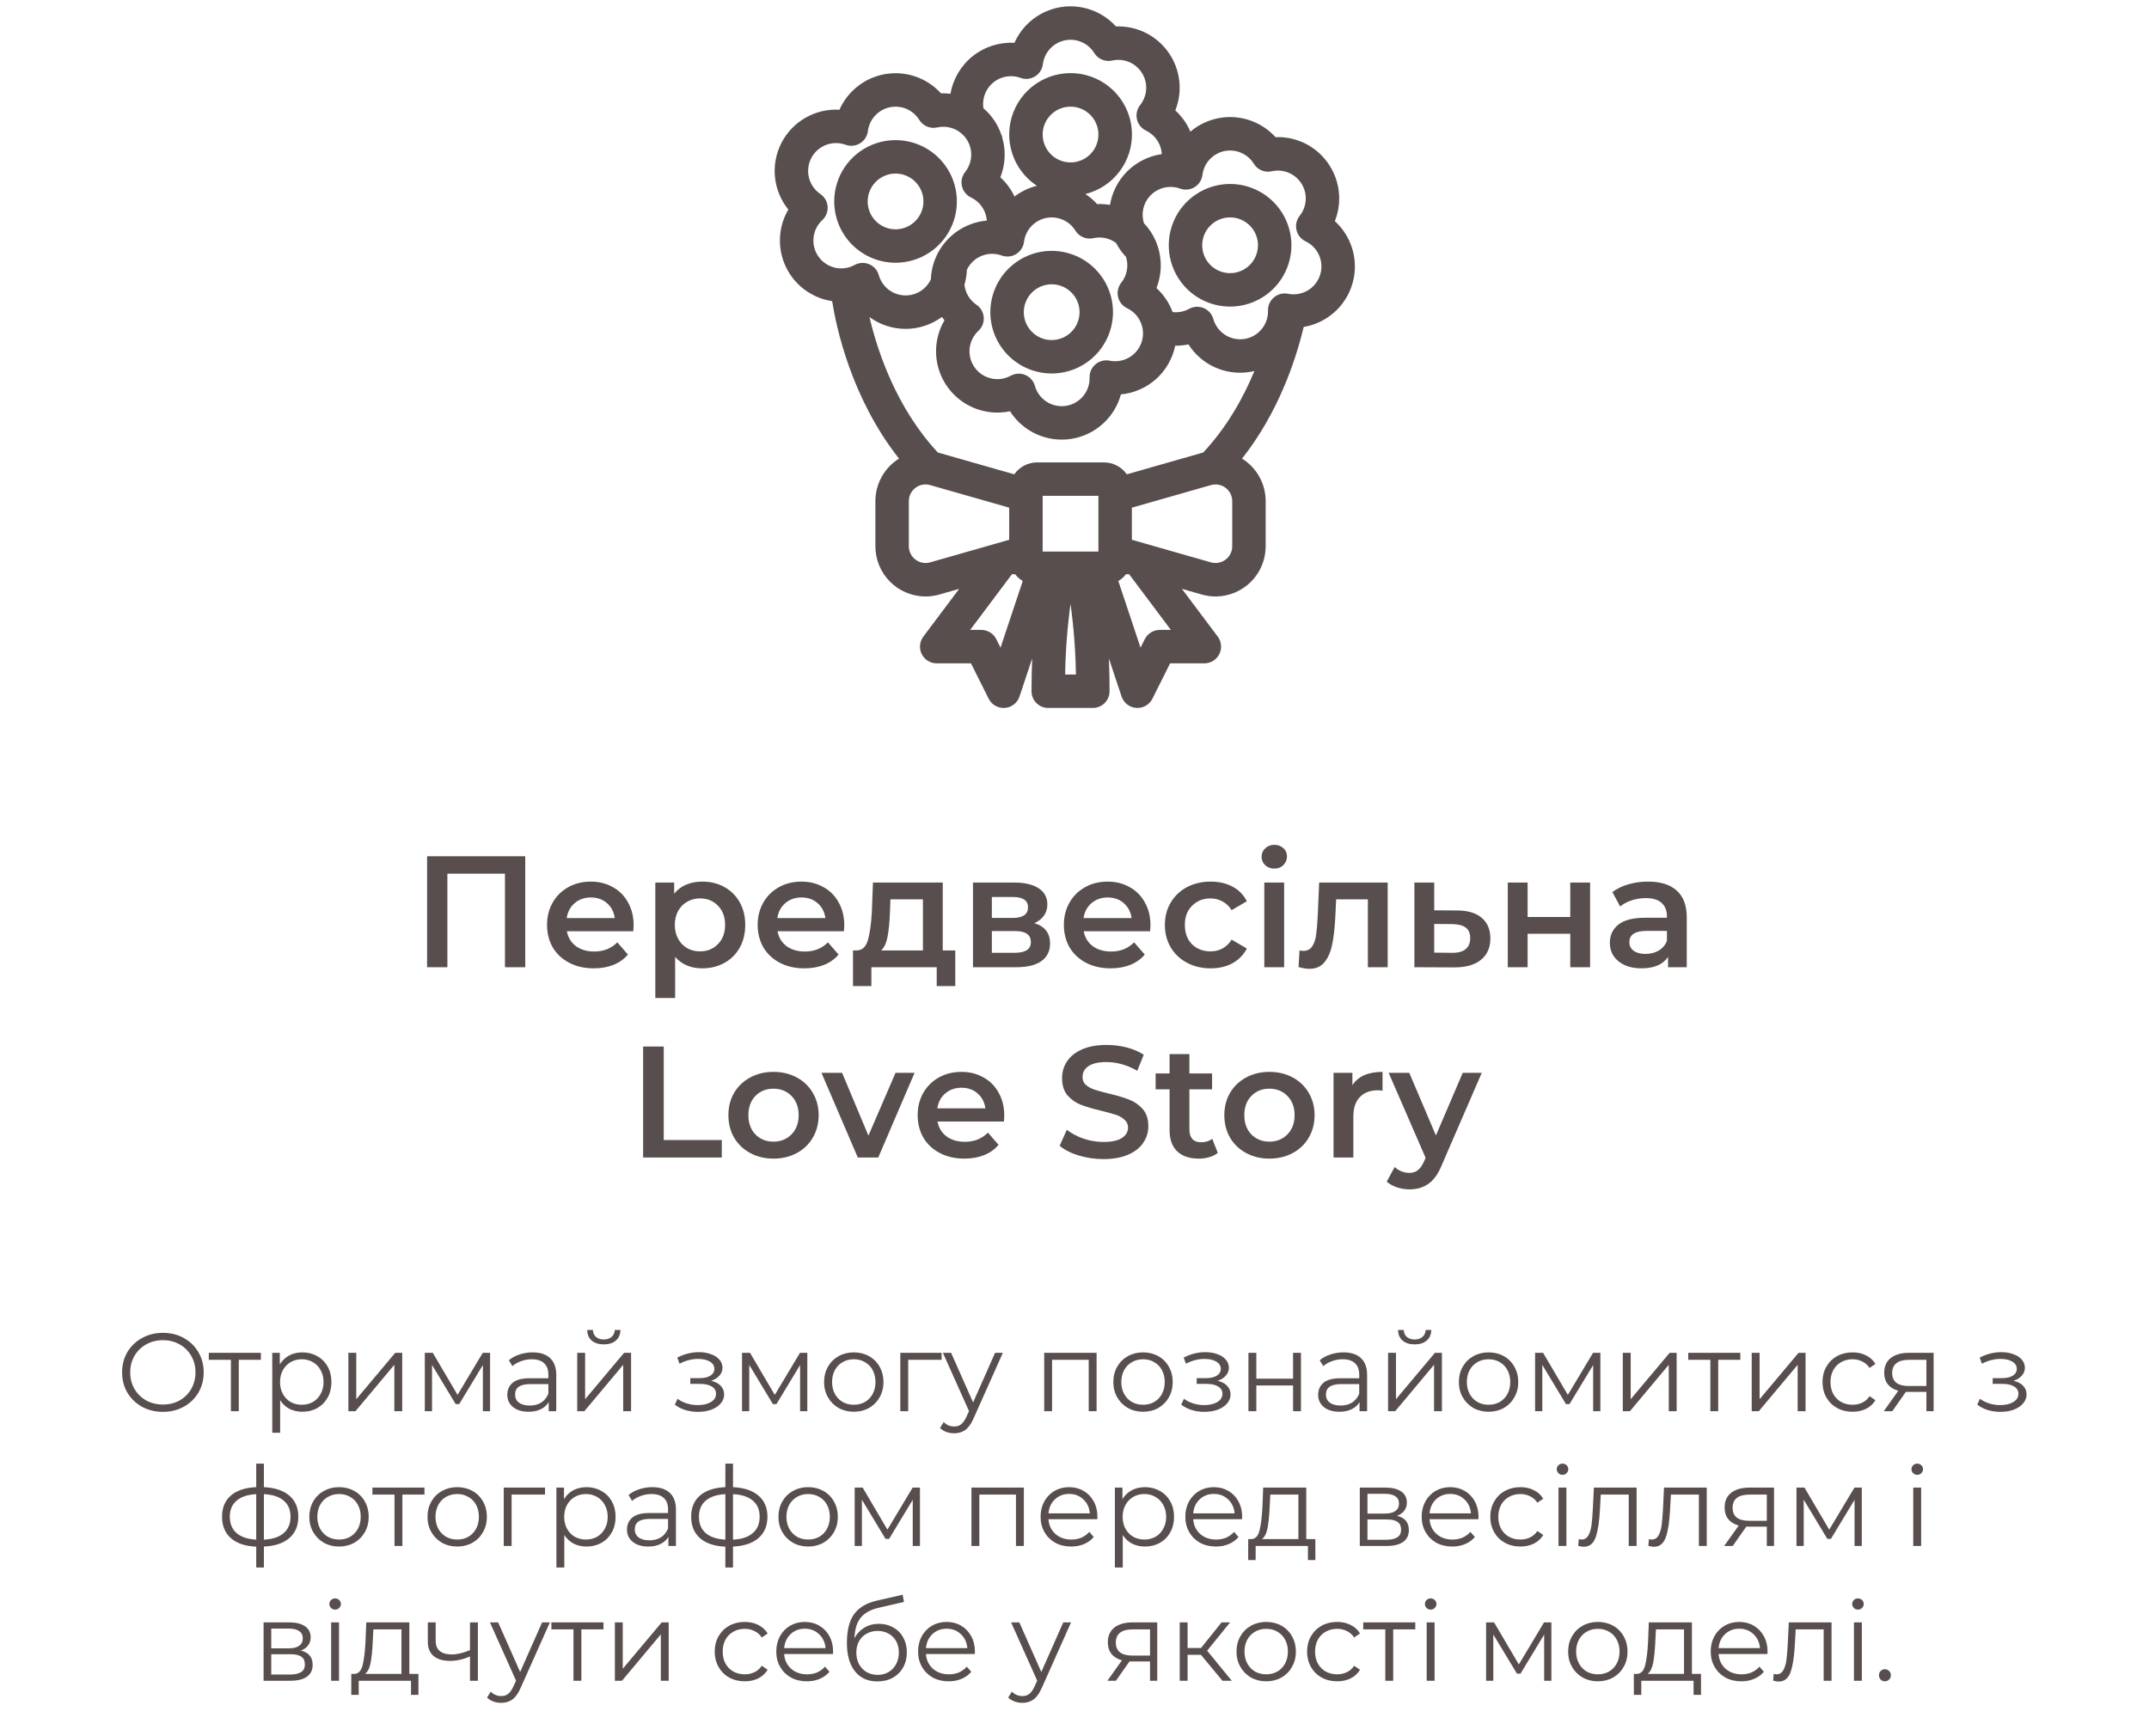
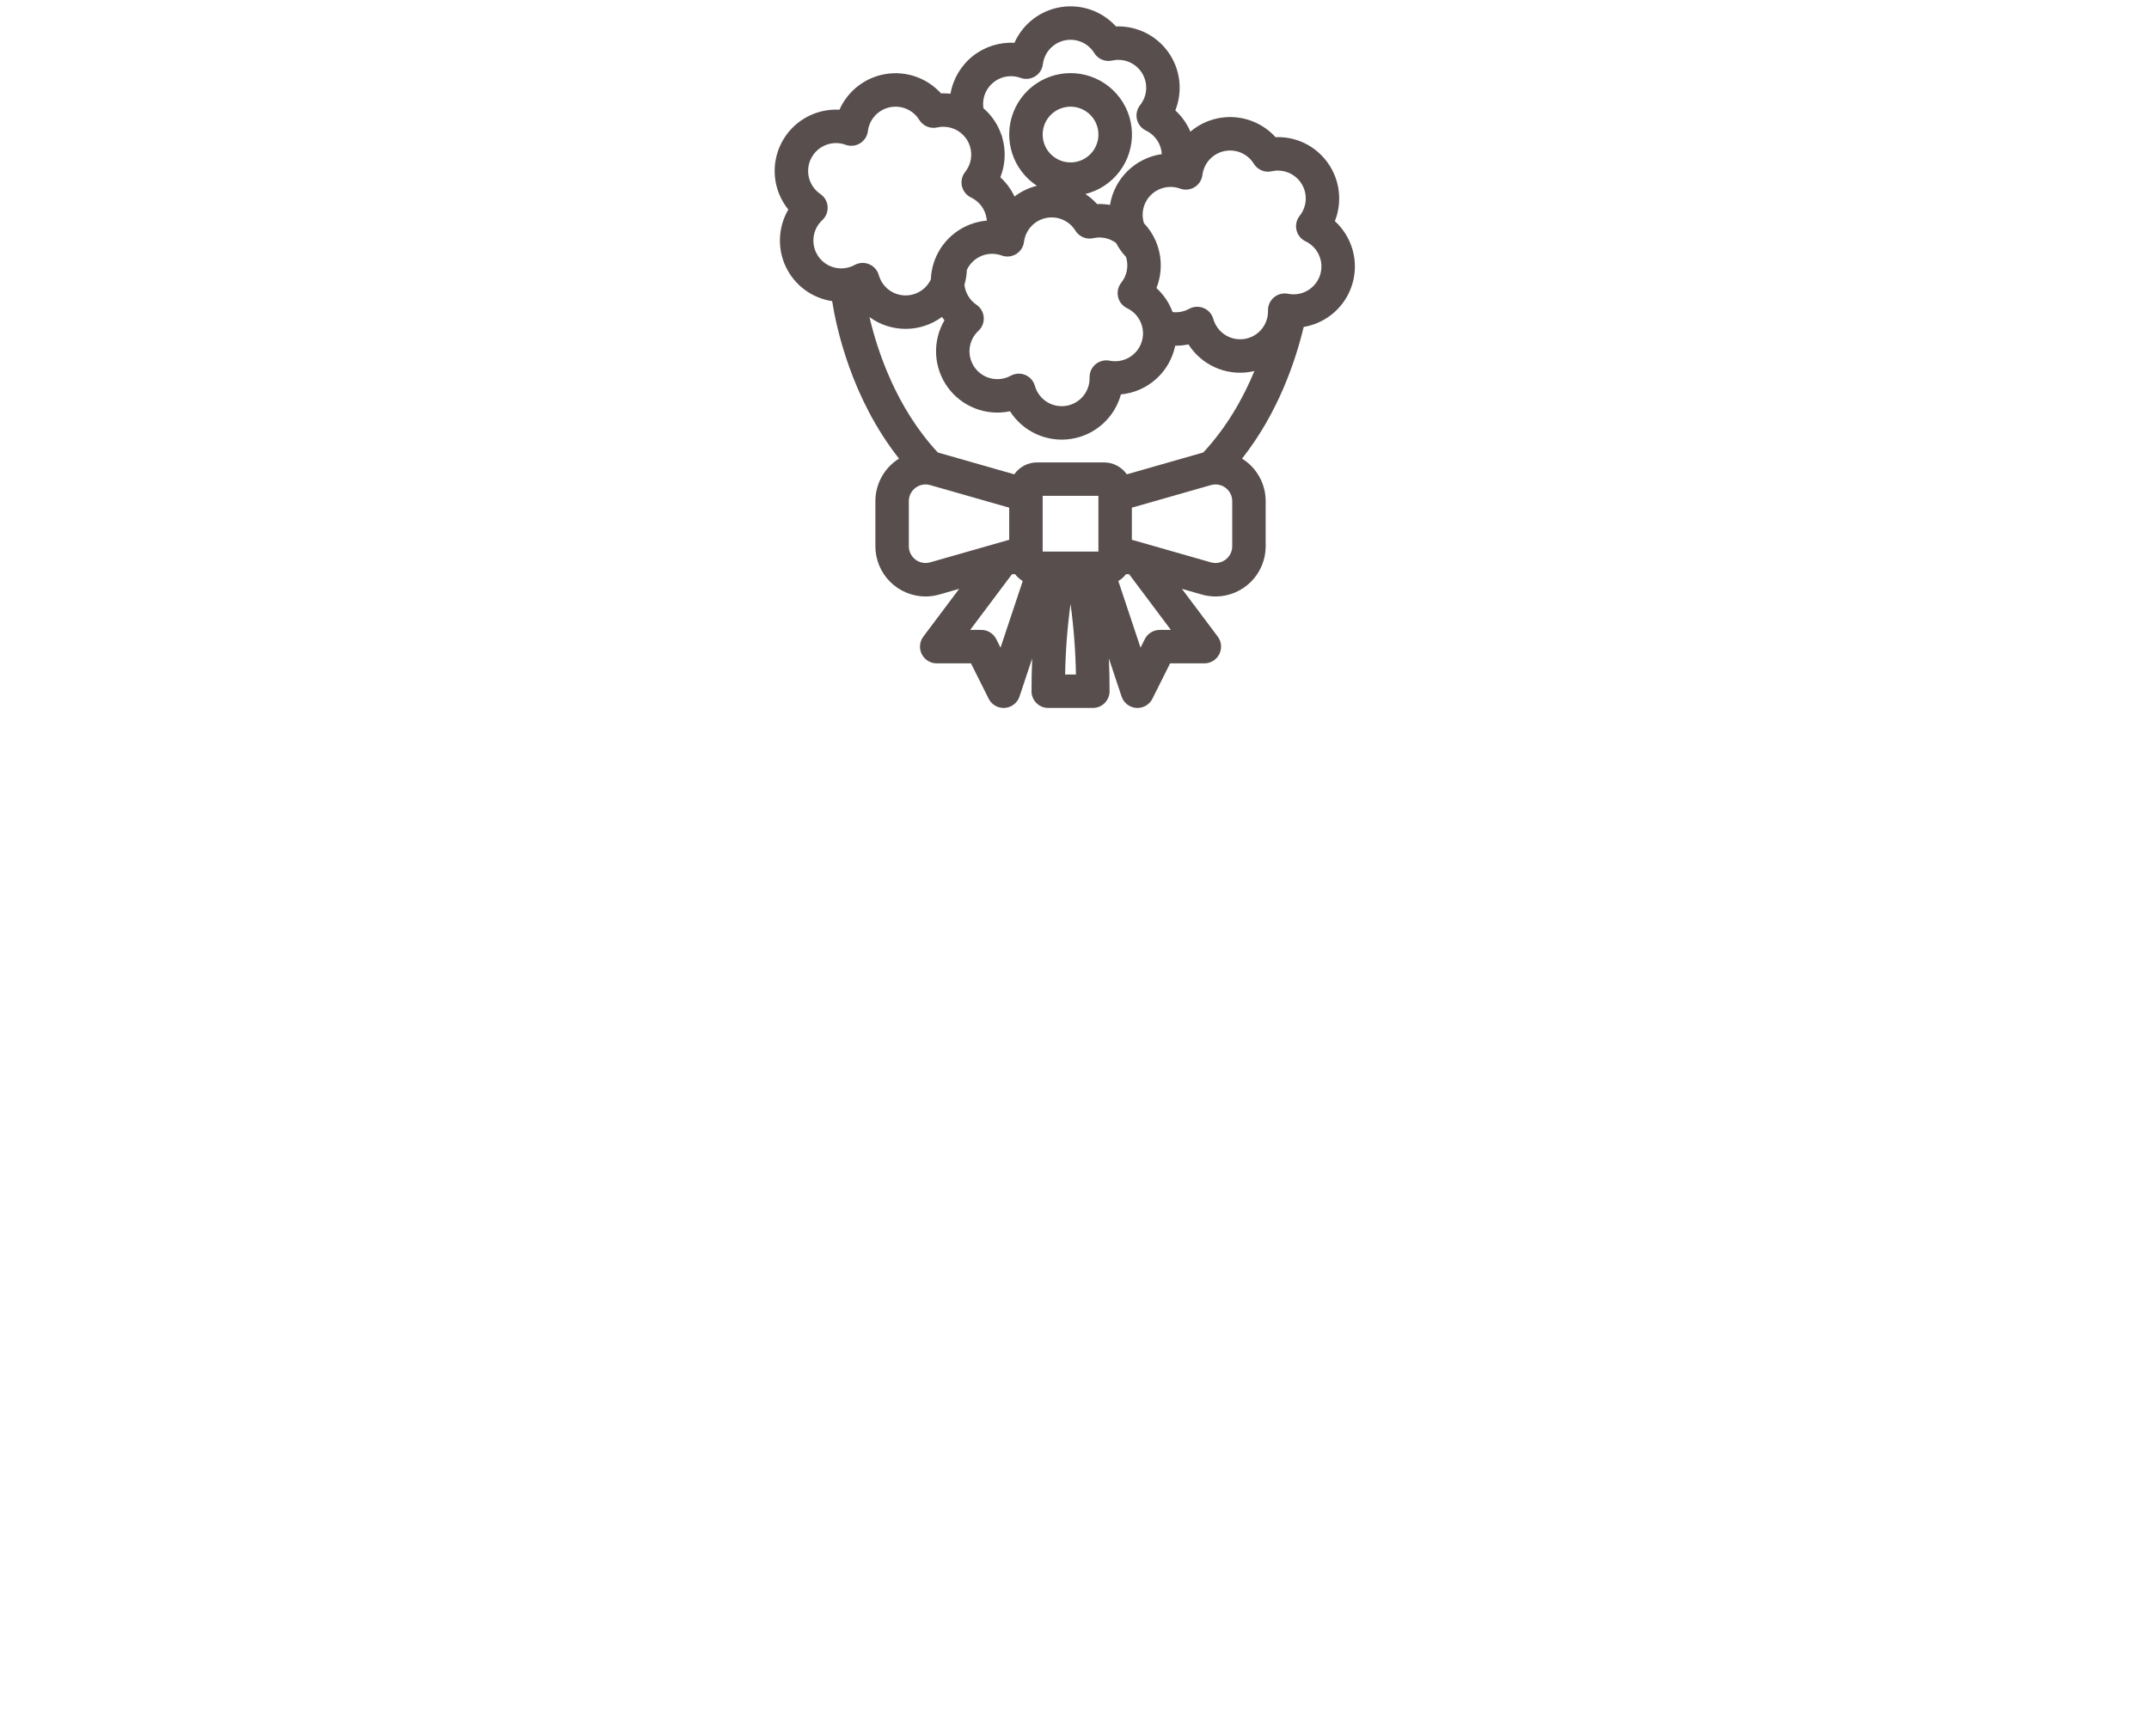
<svg xmlns="http://www.w3.org/2000/svg" width="271" height="219" viewBox="0 0 271 219" fill="none">
  <path d="M168.334 27.894C168.887 26.503 169.024 24.98 168.729 23.512C168.435 22.044 167.721 20.693 166.674 19.622C165.922 18.847 165.014 18.239 164.01 17.839C163.007 17.439 161.93 17.256 160.851 17.302C159.502 15.815 157.627 14.911 155.623 14.781C153.62 14.652 151.644 15.306 150.115 16.608C149.68 15.588 149.032 14.674 148.214 13.927C148.69 12.73 148.86 11.433 148.708 10.154C148.556 8.875 148.087 7.654 147.344 6.602C146.6 5.55 145.606 4.7 144.451 4.129C143.296 3.559 142.017 3.286 140.729 3.335C139.864 2.381 138.773 1.659 137.558 1.233C136.342 0.807 135.039 0.692 133.768 0.897C132.496 1.102 131.296 1.622 130.276 2.409C129.256 3.195 128.449 4.224 127.927 5.402C126.029 5.296 124.158 5.892 122.671 7.076C121.184 8.26 120.185 9.95 119.863 11.824C119.466 11.777 119.065 11.761 118.666 11.775C117.8 10.821 116.71 10.098 115.494 9.671C114.278 9.245 112.975 9.129 111.703 9.334C110.431 9.539 109.23 10.059 108.21 10.846C107.189 11.632 106.381 12.662 105.86 13.84C104.364 13.755 102.876 14.107 101.576 14.852C100.277 15.597 99.221 16.703 98.539 18.037C97.856 19.37 97.575 20.873 97.73 22.363C97.885 23.853 98.47 25.266 99.413 26.43C98.773 27.52 98.411 28.751 98.358 30.014C98.305 31.277 98.562 32.534 99.108 33.674C99.653 34.815 100.47 35.804 101.487 36.555C102.503 37.306 103.689 37.797 104.939 37.983C105.445 41.208 107.331 50.197 113.372 57.846C112.459 58.414 111.706 59.204 111.185 60.144C110.663 61.083 110.39 62.14 110.391 63.215V68.905C110.392 70.58 111.056 72.186 112.239 73.373C113.422 74.559 115.026 75.229 116.701 75.236C117.295 75.235 117.886 75.152 118.457 74.988L120.955 74.274L116.437 80.297C116.202 80.61 116.059 80.983 116.024 81.373C115.989 81.763 116.063 82.156 116.238 82.506C116.414 82.856 116.683 83.151 117.016 83.357C117.349 83.563 117.733 83.672 118.125 83.672H122.446L124.676 88.131C124.851 88.481 125.12 88.776 125.454 88.982C125.787 89.188 126.171 89.297 126.562 89.297C126.612 89.297 126.662 89.295 126.713 89.292C127.129 89.262 127.527 89.11 127.856 88.854C128.186 88.598 128.432 88.251 128.564 87.855L130.164 83.056C130.109 84.345 130.081 85.722 130.079 87.187C130.079 87.746 130.301 88.283 130.697 88.678C131.092 89.074 131.629 89.296 132.188 89.296H137.813C138.373 89.296 138.909 89.074 139.305 88.678C139.7 88.283 139.923 87.746 139.923 87.187C139.923 85.721 139.894 84.344 139.838 83.056L141.437 87.855C141.569 88.251 141.816 88.598 142.145 88.854C142.475 89.11 142.873 89.262 143.289 89.292C143.339 89.295 143.389 89.297 143.439 89.297C143.831 89.297 144.214 89.188 144.548 88.982C144.881 88.776 145.15 88.481 145.325 88.131L147.554 83.672H151.875C152.267 83.672 152.651 83.563 152.984 83.357C153.317 83.151 153.586 82.856 153.762 82.506C153.937 82.156 154.011 81.763 153.976 81.373C153.941 80.983 153.798 80.61 153.563 80.297L149.045 74.274L151.543 74.988C152.114 75.152 152.705 75.235 153.299 75.236C154.974 75.229 156.578 74.559 157.761 73.373C158.944 72.186 159.608 70.58 159.609 68.905V63.215C159.61 62.14 159.337 61.083 158.815 60.143C158.294 59.204 157.541 58.413 156.628 57.846C161.161 52.101 163.362 45.579 164.401 41.239C165.833 41 167.167 40.362 168.254 39.4C169.34 38.438 170.133 37.189 170.543 35.797C170.953 34.405 170.964 32.926 170.573 31.529C170.182 30.131 169.406 28.872 168.334 27.894ZM124.36 11.522C124.751 10.76 125.407 10.166 126.205 9.853C127.003 9.54 127.888 9.529 128.693 9.822C128.992 9.932 129.311 9.972 129.627 9.941C129.943 9.909 130.248 9.807 130.519 9.641C130.79 9.476 131.021 9.251 131.193 8.984C131.365 8.716 131.474 8.414 131.513 8.099C131.602 7.376 131.914 6.699 132.405 6.162C132.896 5.624 133.542 5.252 134.253 5.097C134.964 4.943 135.706 5.013 136.376 5.298C137.046 5.583 137.611 6.069 137.992 6.689C138.223 7.062 138.565 7.354 138.97 7.524C139.375 7.694 139.823 7.734 140.251 7.637C140.961 7.477 141.703 7.54 142.375 7.82C143.047 8.099 143.616 8.58 144.003 9.196C144.39 9.812 144.576 10.533 144.536 11.26C144.496 11.987 144.231 12.683 143.779 13.253C143.581 13.501 143.441 13.791 143.371 14.101C143.3 14.411 143.3 14.732 143.372 15.042C143.443 15.352 143.583 15.641 143.782 15.889C143.981 16.137 144.233 16.336 144.52 16.473C145.087 16.744 145.571 17.162 145.921 17.684C146.271 18.206 146.475 18.812 146.511 19.439C144.882 19.672 143.369 20.419 142.193 21.571C141.018 22.724 140.241 24.221 139.977 25.846C139.44 25.753 138.895 25.718 138.351 25.741C137.915 25.258 137.419 24.832 136.876 24.474C138.601 24.044 140.125 23.034 141.193 21.613C142.261 20.192 142.808 18.447 142.741 16.671C142.674 14.895 141.997 13.195 140.825 11.859C139.653 10.523 138.057 9.63 136.305 9.332C134.552 9.034 132.751 9.348 131.202 10.222C129.654 11.095 128.454 12.475 127.803 14.129C127.152 15.783 127.091 17.611 127.629 19.305C128.166 20.999 129.271 22.457 130.757 23.433C129.734 23.687 128.773 24.148 127.935 24.788C127.505 23.87 126.897 23.047 126.148 22.365C126.775 20.79 126.866 19.053 126.408 17.422C126.374 17.226 126.312 17.035 126.224 16.856C125.851 15.819 125.257 14.876 124.484 14.091C124.335 13.939 124.178 13.794 124.018 13.655C123.903 12.926 124.023 12.179 124.36 11.522ZM151.73 57.08C151.668 57.095 151.605 57.112 151.543 57.129L142.097 59.828C141.774 59.364 141.344 58.985 140.842 58.724C140.341 58.462 139.784 58.325 139.219 58.324H130.781C130.216 58.325 129.659 58.462 129.158 58.723C128.657 58.985 128.226 59.364 127.903 59.828L118.463 57.131C118.4 57.113 118.335 57.095 118.271 57.079C113.009 51.437 110.647 44.256 109.647 39.997C110.974 40.966 112.576 41.486 114.219 41.483C115.862 41.479 117.462 40.952 118.784 39.977C118.885 40.12 118.99 40.26 119.101 40.397C118.343 41.689 117.978 43.174 118.048 44.671C118.119 46.167 118.622 47.611 119.498 48.827C120.374 50.043 121.583 50.978 122.981 51.519C124.378 52.06 125.902 52.184 127.368 51.875C128.173 53.139 129.328 54.141 130.693 54.76C132.057 55.38 133.572 55.589 135.053 55.364C136.534 55.139 137.918 54.488 139.036 53.491C140.155 52.494 140.96 51.194 141.353 49.748C143.002 49.593 144.557 48.912 145.79 47.806C147.022 46.7 147.867 45.227 148.2 43.605C148.76 43.611 149.32 43.555 149.869 43.439C150.674 44.703 151.829 45.705 153.193 46.324C154.557 46.943 156.072 47.152 157.553 46.925C157.767 46.893 157.978 46.851 158.186 46.801C156.783 50.189 154.726 53.87 151.73 57.08ZM131.484 69.574V62.543H138.516V69.574H138.249C138.239 69.574 138.229 69.574 138.218 69.574H131.782C131.772 69.574 131.762 69.574 131.752 69.574H131.484ZM126.314 32.227C126.612 32.336 126.931 32.377 127.248 32.345C127.564 32.314 127.869 32.212 128.14 32.046C128.411 31.88 128.641 31.655 128.813 31.388C128.985 31.121 129.095 30.818 129.133 30.503C129.224 29.781 129.536 29.105 130.027 28.567C130.518 28.03 131.163 27.659 131.874 27.504C132.586 27.349 133.327 27.419 133.997 27.704C134.667 27.988 135.232 28.474 135.614 29.093C135.845 29.467 136.186 29.759 136.591 29.929C136.995 30.099 137.443 30.139 137.871 30.043C138.366 29.929 138.881 29.925 139.378 30.031C139.875 30.136 140.343 30.349 140.749 30.654C141.08 31.296 141.501 31.887 141.998 32.411C142.172 32.96 142.208 33.543 142.104 34.109C141.999 34.676 141.757 35.208 141.398 35.658C141.2 35.907 141.061 36.197 140.99 36.507C140.92 36.816 140.92 37.138 140.991 37.448C141.063 37.757 141.203 38.047 141.402 38.295C141.601 38.543 141.853 38.742 142.14 38.879C142.913 39.248 143.525 39.888 143.86 40.677C144.195 41.466 144.23 42.35 143.958 43.163C143.687 43.976 143.127 44.662 142.385 45.091C141.644 45.52 140.771 45.664 139.93 45.495C139.619 45.431 139.297 45.439 138.989 45.518C138.681 45.596 138.395 45.743 138.152 45.948C137.909 46.153 137.715 46.409 137.585 46.699C137.455 46.989 137.393 47.305 137.402 47.623C137.425 48.479 137.135 49.315 136.585 49.973C136.036 50.63 135.265 51.065 134.417 51.194C133.57 51.322 132.705 51.137 131.984 50.672C131.264 50.208 130.738 49.496 130.506 48.671C130.42 48.365 130.267 48.082 130.057 47.844C129.846 47.606 129.585 47.418 129.292 47.295C128.999 47.172 128.682 47.117 128.365 47.133C128.047 47.15 127.738 47.238 127.459 47.391C126.707 47.803 125.831 47.925 124.995 47.736C124.159 47.547 123.421 47.058 122.92 46.362C122.419 45.667 122.189 44.812 122.275 43.959C122.36 43.106 122.754 42.313 123.383 41.731C123.616 41.515 123.798 41.249 123.914 40.954C124.03 40.658 124.078 40.34 124.054 40.023C124.03 39.706 123.935 39.399 123.776 39.124C123.616 38.849 123.397 38.614 123.134 38.435C122.715 38.151 122.363 37.779 122.102 37.346C121.841 36.913 121.677 36.428 121.621 35.925C121.626 35.91 121.629 35.894 121.633 35.879C121.806 35.281 121.905 34.664 121.928 34.042C121.946 34.004 121.962 33.965 121.981 33.927C122.372 33.164 123.028 32.57 123.826 32.257C124.624 31.944 125.508 31.933 126.314 32.227ZM131.484 16.97C131.484 16.275 131.691 15.595 132.077 15.017C132.463 14.439 133.012 13.988 133.655 13.722C134.297 13.456 135.004 13.386 135.686 13.522C136.368 13.658 136.994 13.993 137.486 14.484C137.978 14.976 138.312 15.602 138.448 16.284C138.584 16.966 138.514 17.673 138.248 18.316C137.982 18.958 137.531 19.507 136.953 19.893C136.375 20.28 135.695 20.486 135 20.486C134.068 20.485 133.174 20.114 132.515 19.455C131.856 18.796 131.485 17.902 131.484 16.97ZM103.234 32.394C102.733 31.699 102.504 30.844 102.589 29.991C102.674 29.138 103.068 28.346 103.696 27.763C103.93 27.547 104.111 27.282 104.227 26.986C104.344 26.69 104.391 26.372 104.368 26.055C104.344 25.738 104.248 25.431 104.089 25.156C103.93 24.881 103.71 24.646 103.447 24.468C102.739 23.986 102.23 23.262 102.018 22.432C101.806 21.602 101.904 20.723 102.295 19.96C102.685 19.197 103.341 18.604 104.139 18.29C104.936 17.977 105.821 17.966 106.626 18.26C106.924 18.369 107.243 18.41 107.56 18.378C107.876 18.347 108.181 18.245 108.452 18.079C108.723 17.913 108.953 17.688 109.125 17.421C109.297 17.154 109.407 16.851 109.445 16.536C109.535 15.814 109.847 15.137 110.339 14.599C110.83 14.062 111.475 13.69 112.187 13.536C112.898 13.381 113.64 13.451 114.31 13.736C114.98 14.021 115.545 14.507 115.927 15.126C116.158 15.5 116.5 15.792 116.905 15.962C117.31 16.132 117.758 16.171 118.187 16.074C118.772 15.942 119.381 15.961 119.956 16.131C120.532 16.301 121.054 16.615 121.474 17.044C121.853 17.429 122.137 17.897 122.303 18.411C122.306 18.422 122.31 18.433 122.314 18.445C122.488 18.993 122.524 19.576 122.42 20.142C122.315 20.708 122.072 21.24 121.713 21.69C121.514 21.938 121.375 22.228 121.304 22.538C121.234 22.848 121.234 23.17 121.305 23.48C121.377 23.79 121.517 24.079 121.716 24.327C121.915 24.575 122.168 24.775 122.455 24.911C122.977 25.16 123.429 25.534 123.772 25.999C124.114 26.465 124.336 27.009 124.418 27.581C124.43 27.662 124.437 27.743 124.443 27.824C122.994 27.949 121.61 28.481 120.449 29.358C119.288 30.235 118.399 31.421 117.882 32.781C117.881 32.784 117.879 32.788 117.878 32.791C117.873 32.803 117.869 32.815 117.865 32.826C117.844 32.879 117.824 32.934 117.807 32.989C117.555 33.713 117.413 34.471 117.385 35.236C117.106 35.834 116.664 36.342 116.11 36.7C115.556 37.059 114.912 37.254 114.253 37.263C113.593 37.273 112.944 37.096 112.38 36.754C111.815 36.411 111.359 35.917 111.063 35.328L111.053 35.308C110.957 35.114 110.879 34.911 110.82 34.702C110.735 34.396 110.581 34.113 110.371 33.875C110.16 33.637 109.899 33.449 109.606 33.326C109.313 33.203 108.996 33.148 108.679 33.164C108.362 33.181 108.052 33.269 107.774 33.422C107.022 33.834 106.146 33.956 105.31 33.767C104.473 33.578 103.735 33.09 103.234 32.394ZM117.298 70.932C116.984 71.021 116.654 71.037 116.333 70.977C116.012 70.917 115.709 70.784 115.449 70.588C115.188 70.391 114.977 70.137 114.831 69.845C114.685 69.553 114.61 69.231 114.609 68.905V63.215C114.607 62.917 114.67 62.622 114.791 62.35C114.913 62.079 115.092 61.836 115.316 61.64C115.537 61.441 115.798 61.292 116.081 61.202C116.364 61.112 116.663 61.083 116.958 61.117C117.073 61.13 117.187 61.153 117.298 61.186L127.266 64.034V68.084L117.298 70.932ZM126.172 81.689L125.637 80.619C125.461 80.269 125.192 79.974 124.859 79.768C124.526 79.562 124.142 79.453 123.75 79.453H122.344L127.617 72.422H128.001C128.269 72.768 128.598 73.061 128.973 73.287L126.172 81.689ZM134.319 85.078C134.369 82.099 134.597 79.126 135 76.174C135.403 79.126 135.631 82.099 135.681 85.078H134.319ZM146.25 79.453C145.858 79.453 145.474 79.562 145.141 79.768C144.808 79.974 144.539 80.269 144.363 80.619L143.828 81.689L141.027 73.287C141.402 73.061 141.731 72.768 141.999 72.422H142.383L147.656 79.453H146.25ZM155.391 68.905C155.39 69.231 155.315 69.553 155.169 69.845C155.023 70.137 154.812 70.391 154.551 70.588C154.291 70.784 153.988 70.917 153.667 70.977C153.346 71.037 153.016 71.021 152.702 70.932L142.734 68.084V64.034L152.709 61.184C152.818 61.152 152.93 61.13 153.044 61.117C153.339 61.084 153.638 61.114 153.921 61.204C154.204 61.294 154.464 61.443 154.686 61.641C154.907 61.839 155.085 62.082 155.206 62.353C155.327 62.624 155.39 62.917 155.391 63.215V68.905ZM166.457 34.726C166.185 35.539 165.626 36.224 164.884 36.653C164.143 37.082 163.27 37.226 162.43 37.056C162.119 36.993 161.797 37.001 161.489 37.08C161.181 37.158 160.895 37.305 160.652 37.51C160.409 37.715 160.215 37.971 160.085 38.261C159.956 38.551 159.893 38.867 159.902 39.184C159.925 40.041 159.635 40.877 159.085 41.535C158.536 42.192 157.765 42.626 156.917 42.755C156.07 42.884 155.205 42.699 154.485 42.234C153.764 41.77 153.238 41.058 153.006 40.233C152.92 39.927 152.767 39.645 152.557 39.407C152.347 39.169 152.085 38.981 151.793 38.858C151.5 38.735 151.183 38.679 150.866 38.696C150.549 38.712 150.24 38.8 149.961 38.953C149.324 39.303 148.594 39.446 147.873 39.362C147.444 38.204 146.745 37.165 145.834 36.332C146.567 34.477 146.559 32.411 145.81 30.563C145.792 30.51 145.773 30.459 145.751 30.408C145.744 30.392 145.735 30.378 145.729 30.363C145.371 29.548 144.875 28.802 144.262 28.156C144.028 27.433 144.037 26.654 144.289 25.937C144.343 25.783 144.407 25.633 144.481 25.488C144.812 24.846 145.331 24.322 145.97 23.985C146.608 23.648 147.335 23.514 148.051 23.604C148.31 23.635 148.564 23.697 148.808 23.787C149.106 23.897 149.426 23.939 149.743 23.908C150.059 23.877 150.365 23.775 150.637 23.61C150.909 23.444 151.139 23.219 151.312 22.952C151.484 22.684 151.594 22.381 151.633 22.065C151.723 21.343 152.035 20.666 152.526 20.129C153.017 19.591 153.663 19.22 154.374 19.065C155.086 18.91 155.827 18.98 156.497 19.265C157.167 19.55 157.732 20.036 158.114 20.656C158.345 21.029 158.687 21.321 159.092 21.491C159.497 21.661 159.944 21.701 160.373 21.604C161.083 21.443 161.825 21.507 162.497 21.787C163.169 22.066 163.738 22.547 164.125 23.163C164.512 23.78 164.698 24.501 164.657 25.228C164.617 25.954 164.351 26.651 163.898 27.22C163.7 27.468 163.561 27.759 163.49 28.068C163.42 28.378 163.42 28.7 163.492 29.009C163.563 29.319 163.703 29.609 163.902 29.856C164.101 30.104 164.354 30.304 164.641 30.44C165.414 30.81 166.026 31.45 166.36 32.239C166.695 33.029 166.729 33.913 166.457 34.726Z" fill="#584E4E" />
-   <path d="M155.121 23.203C153.591 23.203 152.096 23.657 150.824 24.507C149.552 25.357 148.561 26.564 147.975 27.978C147.39 29.391 147.237 30.946 147.535 32.446C147.833 33.947 148.57 35.325 149.652 36.407C150.733 37.488 152.112 38.225 153.612 38.523C155.112 38.822 156.667 38.669 158.081 38.083C159.494 37.498 160.702 36.506 161.552 35.234C162.402 33.963 162.855 32.467 162.855 30.938C162.853 28.887 162.037 26.921 160.587 25.471C159.137 24.021 157.171 23.205 155.121 23.203ZM155.121 34.453C154.425 34.453 153.746 34.247 153.168 33.861C152.589 33.474 152.139 32.925 151.873 32.283C151.607 31.64 151.537 30.934 151.673 30.252C151.808 29.57 152.143 28.943 152.635 28.452C153.127 27.96 153.753 27.625 154.435 27.489C155.117 27.354 155.824 27.423 156.466 27.689C157.109 27.956 157.658 28.406 158.044 28.984C158.43 29.562 158.636 30.242 158.636 30.938C158.635 31.87 158.265 32.763 157.606 33.422C156.946 34.081 156.053 34.452 155.121 34.453Z" fill="#584E4E" />
-   <path d="M112.933 33.142C114.463 33.142 115.958 32.688 117.23 31.839C118.502 30.989 119.494 29.781 120.079 28.367C120.664 26.954 120.817 25.399 120.519 23.899C120.221 22.398 119.484 21.02 118.402 19.939C117.321 18.857 115.943 18.12 114.442 17.822C112.942 17.523 111.387 17.677 109.973 18.262C108.56 18.848 107.352 19.839 106.502 21.111C105.653 22.383 105.199 23.878 105.199 25.408C105.201 27.458 106.017 29.424 107.467 30.874C108.917 32.324 110.883 33.14 112.933 33.142ZM112.933 21.892C113.629 21.892 114.308 22.098 114.886 22.485C115.465 22.871 115.915 23.42 116.181 24.062C116.447 24.705 116.517 25.412 116.381 26.094C116.246 26.776 115.911 27.402 115.419 27.894C114.928 28.385 114.301 28.72 113.619 28.856C112.937 28.991 112.23 28.922 111.588 28.656C110.946 28.39 110.396 27.939 110.01 27.361C109.624 26.783 109.418 26.103 109.418 25.408C109.419 24.476 109.789 23.582 110.449 22.923C111.108 22.264 112.001 21.893 112.933 21.892Z" fill="#584E4E" />
-   <path d="M132.621 47.109C134.151 47.109 135.646 46.656 136.918 45.806C138.19 44.956 139.181 43.748 139.766 42.335C140.352 40.922 140.505 39.366 140.207 37.866C139.908 36.366 139.172 34.988 138.09 33.906C137.008 32.824 135.63 32.088 134.13 31.789C132.629 31.491 131.074 31.644 129.661 32.229C128.248 32.815 127.04 33.806 126.19 35.078C125.34 36.35 124.886 37.845 124.886 39.375C124.889 41.426 125.704 43.392 127.154 44.842C128.604 46.291 130.57 47.107 132.621 47.109ZM132.621 35.859C133.316 35.859 133.996 36.066 134.574 36.452C135.152 36.838 135.603 37.387 135.869 38.03C136.135 38.672 136.205 39.379 136.069 40.061C135.933 40.743 135.598 41.369 135.107 41.861C134.615 42.353 133.989 42.687 133.307 42.823C132.625 42.959 131.918 42.889 131.275 42.623C130.633 42.357 130.084 41.906 129.698 41.328C129.311 40.75 129.105 40.07 129.105 39.375C129.106 38.443 129.477 37.549 130.136 36.89C130.795 36.231 131.689 35.861 132.621 35.859Z" fill="#584E4E" />
-   <path d="M20.55 178.084C19.579 178.084 18.697 177.869 17.904 177.44C17.12 177.001 16.504 176.404 16.056 175.648C15.617 174.892 15.398 174.043 15.398 173.1C15.398 172.157 15.617 171.308 16.056 170.552C16.504 169.796 17.12 169.203 17.904 168.774C18.697 168.335 19.579 168.116 20.55 168.116C21.52 168.116 22.393 168.331 23.168 168.76C23.952 169.189 24.568 169.787 25.016 170.552C25.464 171.308 25.688 172.157 25.688 173.1C25.688 174.043 25.464 174.897 25.016 175.662C24.568 176.418 23.952 177.011 23.168 177.44C22.393 177.869 21.52 178.084 20.55 178.084ZM20.55 177.16C21.324 177.16 22.024 176.987 22.65 176.642C23.275 176.287 23.765 175.802 24.12 175.186C24.474 174.561 24.652 173.865 24.652 173.1C24.652 172.335 24.474 171.644 24.12 171.028C23.765 170.403 23.275 169.917 22.65 169.572C22.024 169.217 21.324 169.04 20.55 169.04C19.775 169.04 19.07 169.217 18.436 169.572C17.81 169.917 17.316 170.403 16.952 171.028C16.597 171.644 16.42 172.335 16.42 173.1C16.42 173.865 16.597 174.561 16.952 175.186C17.316 175.802 17.81 176.287 18.436 176.642C19.07 176.987 19.775 177.16 20.55 177.16ZM32.897 171.518H30.111V178H29.117V171.518H26.331V170.636H32.897V171.518ZM38.128 170.58C38.819 170.58 39.444 170.739 40.004 171.056C40.564 171.364 41.003 171.803 41.32 172.372C41.637 172.941 41.796 173.59 41.796 174.318C41.796 175.055 41.637 175.709 41.32 176.278C41.003 176.847 40.564 177.291 40.004 177.608C39.453 177.916 38.828 178.07 38.128 178.07C37.531 178.07 36.989 177.949 36.504 177.706C36.028 177.454 35.636 177.09 35.328 176.614V180.716H34.334V170.636H35.286V172.092C35.585 171.607 35.977 171.233 36.462 170.972C36.957 170.711 37.512 170.58 38.128 170.58ZM38.058 177.188C38.571 177.188 39.038 177.071 39.458 176.838C39.878 176.595 40.205 176.255 40.438 175.816C40.681 175.377 40.802 174.878 40.802 174.318C40.802 173.758 40.681 173.263 40.438 172.834C40.205 172.395 39.878 172.055 39.458 171.812C39.038 171.569 38.571 171.448 38.058 171.448C37.535 171.448 37.064 171.569 36.644 171.812C36.233 172.055 35.907 172.395 35.664 172.834C35.431 173.263 35.314 173.758 35.314 174.318C35.314 174.878 35.431 175.377 35.664 175.816C35.907 176.255 36.233 176.595 36.644 176.838C37.064 177.071 37.535 177.188 38.058 177.188ZM43.932 170.636H44.926V176.488L49.84 170.636H50.722V178H49.728V172.148L44.828 178H43.932V170.636ZM61.802 170.636V178H60.892V172.176L57.91 177.104H57.462L54.48 172.162V178H53.57V170.636H54.578L57.7 175.942L60.878 170.636H61.802ZM67.165 170.58C68.126 170.58 68.864 170.823 69.377 171.308C69.89 171.784 70.147 172.493 70.147 173.436V178H69.195V176.852C68.971 177.235 68.639 177.533 68.201 177.748C67.772 177.963 67.258 178.07 66.661 178.07C65.84 178.07 65.186 177.874 64.701 177.482C64.216 177.09 63.973 176.572 63.973 175.928C63.973 175.303 64.197 174.799 64.645 174.416C65.102 174.033 65.826 173.842 66.815 173.842H69.153V173.394C69.153 172.759 68.975 172.279 68.621 171.952C68.266 171.616 67.748 171.448 67.067 171.448C66.6 171.448 66.152 171.527 65.723 171.686C65.293 171.835 64.925 172.045 64.617 172.316L64.169 171.574C64.542 171.257 64.99 171.014 65.513 170.846C66.035 170.669 66.586 170.58 67.165 170.58ZM66.815 177.286C67.375 177.286 67.856 177.16 68.257 176.908C68.658 176.647 68.957 176.273 69.153 175.788V174.584H66.843C65.583 174.584 64.953 175.023 64.953 175.9C64.953 176.329 65.116 176.67 65.443 176.922C65.769 177.165 66.227 177.286 66.815 177.286ZM72.793 170.636H73.787V176.488L78.701 170.636H79.583V178H78.589V172.148L73.689 178H72.793V170.636ZM76.139 169.572C75.504 169.572 75 169.413 74.627 169.096C74.254 168.779 74.062 168.331 74.053 167.752H74.767C74.776 168.116 74.907 168.41 75.159 168.634C75.411 168.849 75.738 168.956 76.139 168.956C76.54 168.956 76.867 168.849 77.119 168.634C77.38 168.41 77.516 168.116 77.525 167.752H78.239C78.23 168.331 78.034 168.779 77.651 169.096C77.278 169.413 76.774 169.572 76.139 169.572ZM89.68 174.164C90.202 174.285 90.604 174.495 90.884 174.794C91.173 175.093 91.318 175.457 91.318 175.886C91.318 176.315 91.168 176.698 90.87 177.034C90.58 177.37 90.184 177.631 89.68 177.818C89.176 177.995 88.62 178.084 88.014 178.084C87.482 178.084 86.959 178.009 86.446 177.86C85.932 177.701 85.484 177.473 85.102 177.174L85.438 176.432C85.774 176.684 86.166 176.88 86.614 177.02C87.062 177.16 87.514 177.23 87.972 177.23C88.653 177.23 89.208 177.104 89.638 176.852C90.076 176.591 90.296 176.241 90.296 175.802C90.296 175.41 90.118 175.107 89.764 174.892C89.409 174.668 88.924 174.556 88.308 174.556H87.048V173.828H88.252C88.802 173.828 89.246 173.725 89.582 173.52C89.918 173.305 90.086 173.021 90.086 172.666C90.086 172.274 89.894 171.966 89.512 171.742C89.138 171.518 88.648 171.406 88.042 171.406C87.248 171.406 86.464 171.607 85.69 172.008L85.41 171.238C86.287 170.781 87.197 170.552 88.14 170.552C88.7 170.552 89.204 170.636 89.652 170.804C90.109 170.963 90.464 171.191 90.716 171.49C90.977 171.789 91.108 172.134 91.108 172.526C91.108 172.899 90.977 173.231 90.716 173.52C90.464 173.809 90.118 174.024 89.68 174.164ZM101.806 170.636V178H100.896V172.176L97.914 177.104H97.466L94.484 172.162V178H93.574V170.636H94.582L97.704 175.942L100.882 170.636H101.806ZM107.673 178.07C106.963 178.07 106.324 177.911 105.755 177.594C105.185 177.267 104.737 176.819 104.411 176.25C104.084 175.681 103.921 175.037 103.921 174.318C103.921 173.599 104.084 172.955 104.411 172.386C104.737 171.817 105.185 171.373 105.755 171.056C106.324 170.739 106.963 170.58 107.673 170.58C108.382 170.58 109.021 170.739 109.591 171.056C110.16 171.373 110.603 171.817 110.921 172.386C111.247 172.955 111.411 173.599 111.411 174.318C111.411 175.037 111.247 175.681 110.921 176.25C110.603 176.819 110.16 177.267 109.591 177.594C109.021 177.911 108.382 178.07 107.673 178.07ZM107.673 177.188C108.195 177.188 108.662 177.071 109.073 176.838C109.493 176.595 109.819 176.255 110.053 175.816C110.286 175.377 110.403 174.878 110.403 174.318C110.403 173.758 110.286 173.259 110.053 172.82C109.819 172.381 109.493 172.045 109.073 171.812C108.662 171.569 108.195 171.448 107.673 171.448C107.15 171.448 106.679 171.569 106.259 171.812C105.848 172.045 105.521 172.381 105.279 172.82C105.045 173.259 104.929 173.758 104.929 174.318C104.929 174.878 105.045 175.377 105.279 175.816C105.521 176.255 105.848 176.595 106.259 176.838C106.679 177.071 107.15 177.188 107.673 177.188ZM118.743 171.518H114.529V178H113.535V170.636H118.743V171.518ZM126.465 170.636L122.783 178.882C122.484 179.573 122.139 180.063 121.747 180.352C121.355 180.641 120.884 180.786 120.333 180.786C119.978 180.786 119.647 180.73 119.339 180.618C119.031 180.506 118.765 180.338 118.541 180.114L119.003 179.372C119.376 179.745 119.824 179.932 120.347 179.932C120.683 179.932 120.968 179.839 121.201 179.652C121.444 179.465 121.668 179.148 121.873 178.7L122.195 177.986L118.905 170.636H119.941L122.713 176.894L125.485 170.636H126.465ZM138.286 170.636V178H137.292V171.518H132.672V178H131.678V170.636H138.286ZM144.149 178.07C143.44 178.07 142.801 177.911 142.231 177.594C141.662 177.267 141.214 176.819 140.887 176.25C140.561 175.681 140.397 175.037 140.397 174.318C140.397 173.599 140.561 172.955 140.887 172.386C141.214 171.817 141.662 171.373 142.231 171.056C142.801 170.739 143.44 170.58 144.149 170.58C144.859 170.58 145.498 170.739 146.067 171.056C146.637 171.373 147.08 171.817 147.397 172.386C147.724 172.955 147.887 173.599 147.887 174.318C147.887 175.037 147.724 175.681 147.397 176.25C147.08 176.819 146.637 177.267 146.067 177.594C145.498 177.911 144.859 178.07 144.149 178.07ZM144.149 177.188C144.672 177.188 145.139 177.071 145.549 176.838C145.969 176.595 146.296 176.255 146.529 175.816C146.763 175.377 146.879 174.878 146.879 174.318C146.879 173.758 146.763 173.259 146.529 172.82C146.296 172.381 145.969 172.045 145.549 171.812C145.139 171.569 144.672 171.448 144.149 171.448C143.627 171.448 143.155 171.569 142.735 171.812C142.325 172.045 141.998 172.381 141.755 172.82C141.522 173.259 141.405 173.758 141.405 174.318C141.405 174.878 141.522 175.377 141.755 175.816C141.998 176.255 142.325 176.595 142.735 176.838C143.155 177.071 143.627 177.188 144.149 177.188ZM153.541 174.164C154.064 174.285 154.465 174.495 154.745 174.794C155.034 175.093 155.179 175.457 155.179 175.886C155.179 176.315 155.03 176.698 154.731 177.034C154.442 177.37 154.045 177.631 153.541 177.818C153.037 177.995 152.482 178.084 151.875 178.084C151.343 178.084 150.82 178.009 150.307 177.86C149.794 177.701 149.346 177.473 148.963 177.174L149.299 176.432C149.635 176.684 150.027 176.88 150.475 177.02C150.923 177.16 151.376 177.23 151.833 177.23C152.514 177.23 153.07 177.104 153.499 176.852C153.938 176.591 154.157 176.241 154.157 175.802C154.157 175.41 153.98 175.107 153.625 174.892C153.27 174.668 152.785 174.556 152.169 174.556H150.909V173.828H152.113C152.664 173.828 153.107 173.725 153.443 173.52C153.779 173.305 153.947 173.021 153.947 172.666C153.947 172.274 153.756 171.966 153.373 171.742C153 171.518 152.51 171.406 151.903 171.406C151.11 171.406 150.326 171.607 149.551 172.008L149.271 171.238C150.148 170.781 151.058 170.552 152.001 170.552C152.561 170.552 153.065 170.636 153.513 170.804C153.97 170.963 154.325 171.191 154.577 171.49C154.838 171.789 154.969 172.134 154.969 172.526C154.969 172.899 154.838 173.231 154.577 173.52C154.325 173.809 153.98 174.024 153.541 174.164ZM157.435 170.636H158.429V173.898H163.063V170.636H164.057V178H163.063V174.752H158.429V178H157.435V170.636ZM169.417 170.58C170.378 170.58 171.115 170.823 171.629 171.308C172.142 171.784 172.399 172.493 172.399 173.436V178H171.447V176.852C171.223 177.235 170.891 177.533 170.453 177.748C170.023 177.963 169.51 178.07 168.913 178.07C168.091 178.07 167.438 177.874 166.953 177.482C166.467 177.09 166.225 176.572 166.225 175.928C166.225 175.303 166.449 174.799 166.897 174.416C167.354 174.033 168.077 173.842 169.067 173.842H171.405V173.394C171.405 172.759 171.227 172.279 170.873 171.952C170.518 171.616 170 171.448 169.319 171.448C168.852 171.448 168.404 171.527 167.975 171.686C167.545 171.835 167.177 172.045 166.869 172.316L166.421 171.574C166.794 171.257 167.242 171.014 167.765 170.846C168.287 170.669 168.838 170.58 169.417 170.58ZM169.067 177.286C169.627 177.286 170.107 177.16 170.509 176.908C170.91 176.647 171.209 176.273 171.405 175.788V174.584H169.095C167.835 174.584 167.205 175.023 167.205 175.9C167.205 176.329 167.368 176.67 167.695 176.922C168.021 177.165 168.479 177.286 169.067 177.286ZM175.045 170.636H176.039V176.488L180.953 170.636H181.835V178H180.841V172.148L175.941 178H175.045V170.636ZM178.391 169.572C177.756 169.572 177.252 169.413 176.879 169.096C176.506 168.779 176.314 168.331 176.305 167.752H177.019C177.028 168.116 177.159 168.41 177.411 168.634C177.663 168.849 177.99 168.956 178.391 168.956C178.792 168.956 179.119 168.849 179.371 168.634C179.632 168.41 179.768 168.116 179.777 167.752H180.491C180.482 168.331 180.286 168.779 179.903 169.096C179.53 169.413 179.026 169.572 178.391 169.572ZM187.722 178.07C187.012 178.07 186.373 177.911 185.804 177.594C185.234 177.267 184.786 176.819 184.46 176.25C184.133 175.681 183.97 175.037 183.97 174.318C183.97 173.599 184.133 172.955 184.46 172.386C184.786 171.817 185.234 171.373 185.804 171.056C186.373 170.739 187.012 170.58 187.722 170.58C188.431 170.58 189.07 170.739 189.64 171.056C190.209 171.373 190.652 171.817 190.97 172.386C191.296 172.955 191.46 173.599 191.46 174.318C191.46 175.037 191.296 175.681 190.97 176.25C190.652 176.819 190.209 177.267 189.64 177.594C189.07 177.911 188.431 178.07 187.722 178.07ZM187.722 177.188C188.244 177.188 188.711 177.071 189.122 176.838C189.542 176.595 189.868 176.255 190.102 175.816C190.335 175.377 190.452 174.878 190.452 174.318C190.452 173.758 190.335 173.259 190.102 172.82C189.868 172.381 189.542 172.045 189.122 171.812C188.711 171.569 188.244 171.448 187.722 171.448C187.199 171.448 186.728 171.569 186.308 171.812C185.897 172.045 185.57 172.381 185.328 172.82C185.094 173.259 184.978 173.758 184.978 174.318C184.978 174.878 185.094 175.377 185.328 175.816C185.57 176.255 185.897 176.595 186.308 176.838C186.728 177.071 187.199 177.188 187.722 177.188ZM201.816 170.636V178H200.906V172.176L197.924 177.104H197.476L194.494 172.162V178H193.584V170.636H194.592L197.714 175.942L200.892 170.636H201.816ZM204.644 170.636H205.638V176.488L210.552 170.636H211.434V178H210.44V172.148L205.54 178H204.644V170.636ZM219.463 171.518H216.677V178H215.683V171.518H212.897V170.636H219.463V171.518ZM220.9 170.636H221.894V176.488L226.808 170.636H227.69V178H226.696V172.148L221.796 178H220.9V170.636ZM233.619 178.07C232.891 178.07 232.238 177.911 231.659 177.594C231.09 177.277 230.642 176.833 230.315 176.264C229.988 175.685 229.825 175.037 229.825 174.318C229.825 173.599 229.988 172.955 230.315 172.386C230.642 171.817 231.09 171.373 231.659 171.056C232.238 170.739 232.891 170.58 233.619 170.58C234.254 170.58 234.818 170.706 235.313 170.958C235.817 171.201 236.214 171.56 236.503 172.036L235.761 172.54C235.518 172.176 235.21 171.905 234.837 171.728C234.464 171.541 234.058 171.448 233.619 171.448C233.087 171.448 232.606 171.569 232.177 171.812C231.757 172.045 231.426 172.381 231.183 172.82C230.95 173.259 230.833 173.758 230.833 174.318C230.833 174.887 230.95 175.391 231.183 175.83C231.426 176.259 231.757 176.595 232.177 176.838C232.606 177.071 233.087 177.188 233.619 177.188C234.058 177.188 234.464 177.099 234.837 176.922C235.21 176.745 235.518 176.474 235.761 176.11L236.503 176.614C236.214 177.09 235.817 177.454 235.313 177.706C234.809 177.949 234.244 178.07 233.619 178.07ZM243.838 170.636V178H242.928V175.564H240.618H240.338L238.63 178H237.552L239.386 175.424C238.816 175.265 238.378 174.995 238.07 174.612C237.762 174.229 237.608 173.744 237.608 173.156C237.608 172.335 237.888 171.709 238.448 171.28C239.008 170.851 239.773 170.636 240.744 170.636H243.838ZM238.616 173.184C238.616 174.276 239.311 174.822 240.702 174.822H242.928V171.518H240.772C239.334 171.518 238.616 172.073 238.616 173.184ZM253.92 174.164C254.443 174.285 254.844 174.495 255.124 174.794C255.413 175.093 255.558 175.457 255.558 175.886C255.558 176.315 255.409 176.698 255.11 177.034C254.821 177.37 254.424 177.631 253.92 177.818C253.416 177.995 252.861 178.084 252.254 178.084C251.722 178.084 251.199 178.009 250.686 177.86C250.173 177.701 249.725 177.473 249.342 177.174L249.678 176.432C250.014 176.684 250.406 176.88 250.854 177.02C251.302 177.16 251.755 177.23 252.212 177.23C252.893 177.23 253.449 177.104 253.878 176.852C254.317 176.591 254.536 176.241 254.536 175.802C254.536 175.41 254.359 175.107 254.004 174.892C253.649 174.668 253.164 174.556 252.548 174.556H251.288V173.828H252.492C253.043 173.828 253.486 173.725 253.822 173.52C254.158 173.305 254.326 173.021 254.326 172.666C254.326 172.274 254.135 171.966 253.752 171.742C253.379 171.518 252.889 171.406 252.282 171.406C251.489 171.406 250.705 171.607 249.93 172.008L249.65 171.238C250.527 170.781 251.437 170.552 252.38 170.552C252.94 170.552 253.444 170.636 253.892 170.804C254.349 170.963 254.704 171.191 254.956 171.49C255.217 171.789 255.348 172.134 255.348 172.526C255.348 172.899 255.217 173.231 254.956 173.52C254.704 173.809 254.359 174.024 253.92 174.164ZM37.618 191.304C37.618 192.452 37.24 193.353 36.484 194.006C35.728 194.659 34.66 195.014 33.279 195.07V197.716H32.312V195.084C30.941 195.028 29.877 194.673 29.12 194.02C28.374 193.357 28 192.452 28 191.304C28 190.165 28.374 189.274 29.12 188.63C29.877 187.986 30.941 187.636 32.312 187.58V184.612H33.279V187.58C34.66 187.645 35.728 188 36.484 188.644C37.24 189.288 37.618 190.175 37.618 191.304ZM28.98 191.304C28.98 192.181 29.261 192.867 29.82 193.362C30.39 193.857 31.221 194.137 32.312 194.202V188.462C31.23 188.518 30.404 188.793 29.834 189.288C29.265 189.773 28.98 190.445 28.98 191.304ZM33.279 194.202C34.37 194.146 35.201 193.871 35.77 193.376C36.349 192.881 36.639 192.191 36.639 191.304C36.639 190.436 36.349 189.759 35.77 189.274C35.201 188.789 34.37 188.518 33.279 188.462V194.202ZM42.759 195.07C42.049 195.07 41.41 194.911 40.841 194.594C40.271 194.267 39.823 193.819 39.497 193.25C39.17 192.681 39.007 192.037 39.007 191.318C39.007 190.599 39.17 189.955 39.497 189.386C39.823 188.817 40.271 188.373 40.841 188.056C41.41 187.739 42.049 187.58 42.759 187.58C43.468 187.58 44.107 187.739 44.677 188.056C45.246 188.373 45.689 188.817 46.007 189.386C46.333 189.955 46.497 190.599 46.497 191.318C46.497 192.037 46.333 192.681 46.007 193.25C45.689 193.819 45.246 194.267 44.677 194.594C44.107 194.911 43.468 195.07 42.759 195.07ZM42.759 194.188C43.281 194.188 43.748 194.071 44.159 193.838C44.579 193.595 44.905 193.255 45.139 192.816C45.372 192.377 45.489 191.878 45.489 191.318C45.489 190.758 45.372 190.259 45.139 189.82C44.905 189.381 44.579 189.045 44.159 188.812C43.748 188.569 43.281 188.448 42.759 188.448C42.236 188.448 41.765 188.569 41.345 188.812C40.934 189.045 40.607 189.381 40.365 189.82C40.131 190.259 40.015 190.758 40.015 191.318C40.015 191.878 40.131 192.377 40.365 192.816C40.607 193.255 40.934 193.595 41.345 193.838C41.765 194.071 42.236 194.188 42.759 194.188ZM53.528 188.518H50.742V195H49.748V188.518H46.962V187.636H53.528V188.518ZM57.661 195.07C56.952 195.07 56.312 194.911 55.743 194.594C55.174 194.267 54.726 193.819 54.399 193.25C54.072 192.681 53.909 192.037 53.909 191.318C53.909 190.599 54.072 189.955 54.399 189.386C54.726 188.817 55.174 188.373 55.743 188.056C56.312 187.739 56.952 187.58 57.661 187.58C58.37 187.58 59.01 187.739 59.579 188.056C60.148 188.373 60.592 188.817 60.909 189.386C61.236 189.955 61.399 190.599 61.399 191.318C61.399 192.037 61.236 192.681 60.909 193.25C60.592 193.819 60.148 194.267 59.579 194.594C59.01 194.911 58.37 195.07 57.661 195.07ZM57.661 194.188C58.184 194.188 58.65 194.071 59.061 193.838C59.481 193.595 59.808 193.255 60.041 192.816C60.274 192.377 60.391 191.878 60.391 191.318C60.391 190.758 60.274 190.259 60.041 189.82C59.808 189.381 59.481 189.045 59.061 188.812C58.65 188.569 58.184 188.448 57.661 188.448C57.138 188.448 56.667 188.569 56.247 188.812C55.836 189.045 55.51 189.381 55.267 189.82C55.034 190.259 54.917 190.758 54.917 191.318C54.917 191.878 55.034 192.377 55.267 192.816C55.51 193.255 55.836 193.595 56.247 193.838C56.667 194.071 57.138 194.188 57.661 194.188ZM68.731 188.518H64.517V195H63.523V187.636H68.731V188.518ZM73.962 187.58C74.653 187.58 75.278 187.739 75.838 188.056C76.398 188.364 76.837 188.803 77.154 189.372C77.471 189.941 77.63 190.59 77.63 191.318C77.63 192.055 77.471 192.709 77.154 193.278C76.837 193.847 76.398 194.291 75.838 194.608C75.287 194.916 74.662 195.07 73.962 195.07C73.365 195.07 72.823 194.949 72.338 194.706C71.862 194.454 71.47 194.09 71.162 193.614V197.716H70.168V187.636H71.12V189.092C71.419 188.607 71.811 188.233 72.296 187.972C72.791 187.711 73.346 187.58 73.962 187.58ZM73.892 194.188C74.405 194.188 74.872 194.071 75.292 193.838C75.712 193.595 76.039 193.255 76.272 192.816C76.515 192.377 76.636 191.878 76.636 191.318C76.636 190.758 76.515 190.263 76.272 189.834C76.039 189.395 75.712 189.055 75.292 188.812C74.872 188.569 74.405 188.448 73.892 188.448C73.369 188.448 72.898 188.569 72.478 188.812C72.067 189.055 71.741 189.395 71.498 189.834C71.265 190.263 71.148 190.758 71.148 191.318C71.148 191.878 71.265 192.377 71.498 192.816C71.741 193.255 72.067 193.595 72.478 193.838C72.898 194.071 73.369 194.188 73.892 194.188ZM82.258 187.58C83.22 187.58 83.957 187.823 84.471 188.308C84.984 188.784 85.24 189.493 85.24 190.436V195H84.288V193.852C84.064 194.235 83.733 194.533 83.294 194.748C82.865 194.963 82.352 195.07 81.754 195.07C80.933 195.07 80.28 194.874 79.794 194.482C79.309 194.09 79.067 193.572 79.067 192.928C79.067 192.303 79.29 191.799 79.739 191.416C80.196 191.033 80.919 190.842 81.909 190.842H84.246V190.394C84.246 189.759 84.069 189.279 83.715 188.952C83.36 188.616 82.842 188.448 82.16 188.448C81.694 188.448 81.246 188.527 80.817 188.686C80.387 188.835 80.019 189.045 79.71 189.316L79.263 188.574C79.636 188.257 80.084 188.014 80.606 187.846C81.129 187.669 81.68 187.58 82.258 187.58ZM81.909 194.286C82.469 194.286 82.949 194.16 83.35 193.908C83.752 193.647 84.05 193.273 84.246 192.788V191.584H81.936C80.677 191.584 80.046 192.023 80.046 192.9C80.046 193.329 80.21 193.67 80.537 193.922C80.863 194.165 81.32 194.286 81.909 194.286ZM96.777 191.304C96.777 192.452 96.399 193.353 95.643 194.006C94.887 194.659 93.818 195.014 92.437 195.07V197.716H91.471V195.084C90.099 195.028 89.035 194.673 88.279 194.02C87.532 193.357 87.159 192.452 87.159 191.304C87.159 190.165 87.532 189.274 88.279 188.63C89.035 187.986 90.099 187.636 91.471 187.58V184.612H92.437V187.58C93.818 187.645 94.887 188 95.643 188.644C96.399 189.288 96.777 190.175 96.777 191.304ZM88.139 191.304C88.139 192.181 88.419 192.867 88.979 193.362C89.548 193.857 90.379 194.137 91.471 194.202V188.462C90.388 188.518 89.562 188.793 88.993 189.288C88.423 189.773 88.139 190.445 88.139 191.304ZM92.437 194.202C93.529 194.146 94.359 193.871 94.929 193.376C95.507 192.881 95.797 192.191 95.797 191.304C95.797 190.436 95.507 189.759 94.929 189.274C94.359 188.789 93.529 188.518 92.437 188.462V194.202ZM101.917 195.07C101.208 195.07 100.568 194.911 99.999 194.594C99.43 194.267 98.981 193.819 98.655 193.25C98.328 192.681 98.165 192.037 98.165 191.318C98.165 190.599 98.328 189.955 98.655 189.386C98.981 188.817 99.43 188.373 99.999 188.056C100.568 187.739 101.208 187.58 101.917 187.58C102.626 187.58 103.266 187.739 103.835 188.056C104.404 188.373 104.848 188.817 105.165 189.386C105.492 189.955 105.655 190.599 105.655 191.318C105.655 192.037 105.492 192.681 105.165 193.25C104.848 193.819 104.404 194.267 103.835 194.594C103.266 194.911 102.626 195.07 101.917 195.07ZM101.917 194.188C102.44 194.188 102.906 194.071 103.317 193.838C103.737 193.595 104.064 193.255 104.297 192.816C104.53 192.377 104.647 191.878 104.647 191.318C104.647 190.758 104.53 190.259 104.297 189.82C104.064 189.381 103.737 189.045 103.317 188.812C102.906 188.569 102.44 188.448 101.917 188.448C101.394 188.448 100.923 188.569 100.503 188.812C100.092 189.045 99.766 189.381 99.523 189.82C99.29 190.259 99.173 190.758 99.173 191.318C99.173 191.878 99.29 192.377 99.523 192.816C99.766 193.255 100.092 193.595 100.503 193.838C100.923 194.071 101.394 194.188 101.917 194.188ZM116.011 187.636V195H115.101V189.176L112.119 194.104H111.671L108.689 189.162V195H107.779V187.636H108.787L111.909 192.942L115.087 187.636H116.011ZM129.112 187.636V195H128.118V188.518H123.498V195H122.504V187.636H129.112ZM138.377 191.626H132.217C132.273 192.391 132.567 193.012 133.099 193.488C133.631 193.955 134.303 194.188 135.115 194.188C135.573 194.188 135.993 194.109 136.375 193.95C136.758 193.782 137.089 193.539 137.369 193.222L137.929 193.866C137.603 194.258 137.192 194.557 136.697 194.762C136.212 194.967 135.675 195.07 135.087 195.07C134.331 195.07 133.659 194.911 133.071 194.594C132.493 194.267 132.04 193.819 131.713 193.25C131.387 192.681 131.223 192.037 131.223 191.318C131.223 190.599 131.377 189.955 131.685 189.386C132.003 188.817 132.432 188.373 132.973 188.056C133.524 187.739 134.14 187.58 134.821 187.58C135.503 187.58 136.114 187.739 136.655 188.056C137.197 188.373 137.621 188.817 137.929 189.386C138.237 189.946 138.391 190.59 138.391 191.318L138.377 191.626ZM134.821 188.434C134.112 188.434 133.515 188.663 133.029 189.12C132.553 189.568 132.283 190.156 132.217 190.884H137.439C137.374 190.156 137.099 189.568 136.613 189.12C136.137 188.663 135.54 188.434 134.821 188.434ZM144.386 187.58C145.076 187.58 145.702 187.739 146.262 188.056C146.822 188.364 147.26 188.803 147.578 189.372C147.895 189.941 148.054 190.59 148.054 191.318C148.054 192.055 147.895 192.709 147.578 193.278C147.26 193.847 146.822 194.291 146.262 194.608C145.711 194.916 145.086 195.07 144.386 195.07C143.788 195.07 143.247 194.949 142.762 194.706C142.286 194.454 141.894 194.09 141.586 193.614V197.716H140.592V187.636H141.544V189.092C141.842 188.607 142.234 188.233 142.72 187.972C143.214 187.711 143.77 187.58 144.386 187.58ZM144.316 194.188C144.829 194.188 145.296 194.071 145.716 193.838C146.136 193.595 146.462 193.255 146.696 192.816C146.938 192.377 147.06 191.878 147.06 191.318C147.06 190.758 146.938 190.263 146.696 189.834C146.462 189.395 146.136 189.055 145.716 188.812C145.296 188.569 144.829 188.448 144.316 188.448C143.793 188.448 143.322 188.569 142.902 188.812C142.491 189.055 142.164 189.395 141.922 189.834C141.688 190.263 141.572 190.758 141.572 191.318C141.572 191.878 141.688 192.377 141.922 192.816C142.164 193.255 142.491 193.595 142.902 193.838C143.322 194.071 143.793 194.188 144.316 194.188ZM156.629 191.626H150.469C150.525 192.391 150.819 193.012 151.351 193.488C151.883 193.955 152.555 194.188 153.367 194.188C153.825 194.188 154.245 194.109 154.627 193.95C155.01 193.782 155.341 193.539 155.621 193.222L156.181 193.866C155.855 194.258 155.444 194.557 154.949 194.762C154.464 194.967 153.927 195.07 153.339 195.07C152.583 195.07 151.911 194.911 151.323 194.594C150.745 194.267 150.292 193.819 149.965 193.25C149.639 192.681 149.475 192.037 149.475 191.318C149.475 190.599 149.629 189.955 149.937 189.386C150.255 188.817 150.684 188.373 151.225 188.056C151.776 187.739 152.392 187.58 153.073 187.58C153.755 187.58 154.366 187.739 154.907 188.056C155.449 188.373 155.873 188.817 156.181 189.386C156.489 189.946 156.643 190.59 156.643 191.318L156.629 191.626ZM153.073 188.434C152.364 188.434 151.767 188.663 151.281 189.12C150.805 189.568 150.535 190.156 150.469 190.884H155.691C155.626 190.156 155.351 189.568 154.865 189.12C154.389 188.663 153.792 188.434 153.073 188.434ZM165.875 194.132V196.778H164.937V195H158.343V196.778H157.405V194.132H157.825C158.32 194.104 158.656 193.74 158.833 193.04C159.011 192.34 159.132 191.36 159.197 190.1L159.295 187.636H164.727V194.132H165.875ZM160.107 190.156C160.061 191.201 159.972 192.065 159.841 192.746C159.711 193.418 159.477 193.88 159.141 194.132H163.733V188.518H160.191L160.107 190.156ZM176.167 191.192C177.165 191.425 177.665 192.027 177.665 192.998C177.665 193.642 177.427 194.137 176.951 194.482C176.475 194.827 175.765 195 174.823 195H171.477V187.636H174.725C175.565 187.636 176.223 187.799 176.699 188.126C177.175 188.453 177.413 188.919 177.413 189.526C177.413 189.927 177.301 190.273 177.077 190.562C176.862 190.842 176.559 191.052 176.167 191.192ZM172.443 190.912H174.655C175.224 190.912 175.658 190.805 175.957 190.59C176.265 190.375 176.419 190.063 176.419 189.652C176.419 189.241 176.265 188.933 175.957 188.728C175.658 188.523 175.224 188.42 174.655 188.42H172.443V190.912ZM174.781 194.216C175.415 194.216 175.891 194.113 176.209 193.908C176.526 193.703 176.685 193.381 176.685 192.942C176.685 192.503 176.54 192.181 176.251 191.976C175.961 191.761 175.504 191.654 174.879 191.654H172.443V194.216H174.781ZM186.434 191.626H180.274C180.33 192.391 180.624 193.012 181.156 193.488C181.688 193.955 182.36 194.188 183.172 194.188C183.629 194.188 184.049 194.109 184.432 193.95C184.815 193.782 185.146 193.539 185.426 193.222L185.986 193.866C185.659 194.258 185.249 194.557 184.754 194.762C184.269 194.967 183.732 195.07 183.144 195.07C182.388 195.07 181.716 194.911 181.128 194.594C180.549 194.267 180.097 193.819 179.77 193.25C179.443 192.681 179.28 192.037 179.28 191.318C179.28 190.599 179.434 189.955 179.742 189.386C180.059 188.817 180.489 188.373 181.03 188.056C181.581 187.739 182.197 187.58 182.878 187.58C183.559 187.58 184.171 187.739 184.712 188.056C185.253 188.373 185.678 188.817 185.986 189.386C186.294 189.946 186.448 190.59 186.448 191.318L186.434 191.626ZM182.878 188.434C182.169 188.434 181.571 188.663 181.086 189.12C180.61 189.568 180.339 190.156 180.274 190.884H185.496C185.431 190.156 185.155 189.568 184.67 189.12C184.194 188.663 183.597 188.434 182.878 188.434ZM191.728 195.07C191 195.07 190.347 194.911 189.768 194.594C189.199 194.277 188.751 193.833 188.424 193.264C188.098 192.685 187.934 192.037 187.934 191.318C187.934 190.599 188.098 189.955 188.424 189.386C188.751 188.817 189.199 188.373 189.768 188.056C190.347 187.739 191 187.58 191.728 187.58C192.363 187.58 192.928 187.706 193.422 187.958C193.926 188.201 194.323 188.56 194.612 189.036L193.87 189.54C193.628 189.176 193.32 188.905 192.946 188.728C192.573 188.541 192.167 188.448 191.728 188.448C191.196 188.448 190.716 188.569 190.286 188.812C189.866 189.045 189.535 189.381 189.292 189.82C189.059 190.259 188.942 190.758 188.942 191.318C188.942 191.887 189.059 192.391 189.292 192.83C189.535 193.259 189.866 193.595 190.286 193.838C190.716 194.071 191.196 194.188 191.728 194.188C192.167 194.188 192.573 194.099 192.946 193.922C193.32 193.745 193.628 193.474 193.87 193.11L194.612 193.614C194.323 194.09 193.926 194.454 193.422 194.706C192.918 194.949 192.354 195.07 191.728 195.07ZM196.537 187.636H197.531V195H196.537V187.636ZM197.041 186.026C196.836 186.026 196.663 185.956 196.523 185.816C196.383 185.676 196.313 185.508 196.313 185.312C196.313 185.125 196.383 184.962 196.523 184.822C196.663 184.682 196.836 184.612 197.041 184.612C197.246 184.612 197.419 184.682 197.559 184.822C197.699 184.953 197.769 185.111 197.769 185.298C197.769 185.503 197.699 185.676 197.559 185.816C197.419 185.956 197.246 186.026 197.041 186.026ZM206.385 187.636V195H205.391V188.518H201.863L201.765 190.338C201.691 191.869 201.513 193.045 201.233 193.866C200.953 194.687 200.454 195.098 199.735 195.098C199.539 195.098 199.301 195.061 199.021 194.986L199.091 194.132C199.259 194.169 199.376 194.188 199.441 194.188C199.824 194.188 200.113 194.011 200.309 193.656C200.505 193.301 200.636 192.863 200.701 192.34C200.767 191.817 200.823 191.127 200.869 190.268L200.995 187.636H206.385ZM215.231 187.636V195H214.237V188.518H210.709L210.611 190.338C210.536 191.869 210.359 193.045 210.079 193.866C209.799 194.687 209.3 195.098 208.581 195.098C208.385 195.098 208.147 195.061 207.867 194.986L207.937 194.132C208.105 194.169 208.222 194.188 208.287 194.188C208.67 194.188 208.959 194.011 209.155 193.656C209.351 193.301 209.482 192.863 209.547 192.34C209.612 191.817 209.668 191.127 209.715 190.268L209.841 187.636H215.231ZM223.713 187.636V195H222.803V192.564H220.493H220.213L218.505 195H217.427L219.261 192.424C218.691 192.265 218.253 191.995 217.945 191.612C217.637 191.229 217.483 190.744 217.483 190.156C217.483 189.335 217.763 188.709 218.323 188.28C218.883 187.851 219.648 187.636 220.619 187.636H223.713ZM218.491 190.184C218.491 191.276 219.186 191.822 220.577 191.822H222.803V188.518H220.647C219.209 188.518 218.491 189.073 218.491 190.184ZM234.779 187.636V195H233.869V189.176L230.887 194.104H230.439L227.457 189.162V195H226.547V187.636H227.555L230.677 192.942L233.855 187.636H234.779ZM241.271 187.636H242.265V195H241.271V187.636ZM241.775 186.026C241.57 186.026 241.397 185.956 241.257 185.816C241.117 185.676 241.047 185.508 241.047 185.312C241.047 185.125 241.117 184.962 241.257 184.822C241.397 184.682 241.57 184.612 241.775 184.612C241.981 184.612 242.153 184.682 242.293 184.822C242.433 184.953 242.503 185.111 242.503 185.298C242.503 185.503 242.433 185.676 242.293 185.816C242.153 185.956 241.981 186.026 241.775 186.026ZM37.93 208.192C38.929 208.425 39.428 209.027 39.428 209.998C39.428 210.642 39.19 211.137 38.714 211.482C38.238 211.827 37.529 212 36.586 212H33.24V204.636H36.488C37.328 204.636 37.986 204.799 38.462 205.126C38.938 205.453 39.176 205.919 39.176 206.526C39.176 206.927 39.064 207.273 38.84 207.562C38.626 207.842 38.322 208.052 37.93 208.192ZM34.206 207.912H36.418C36.987 207.912 37.422 207.805 37.72 207.59C38.028 207.375 38.182 207.063 38.182 206.652C38.182 206.241 38.028 205.933 37.72 205.728C37.422 205.523 36.987 205.42 36.418 205.42H34.206V207.912ZM36.544 211.216C37.179 211.216 37.655 211.113 37.972 210.908C38.289 210.703 38.448 210.381 38.448 209.942C38.448 209.503 38.303 209.181 38.014 208.976C37.725 208.761 37.267 208.654 36.642 208.654H34.206V211.216H36.544ZM41.758 204.636H42.752V212H41.758V204.636ZM42.262 203.026C42.056 203.026 41.884 202.956 41.744 202.816C41.604 202.676 41.534 202.508 41.534 202.312C41.534 202.125 41.604 201.962 41.744 201.822C41.884 201.682 42.056 201.612 42.262 201.612C42.467 201.612 42.64 201.682 42.78 201.822C42.92 201.953 42.99 202.111 42.99 202.298C42.99 202.503 42.92 202.676 42.78 202.816C42.64 202.956 42.467 203.026 42.262 203.026ZM52.768 211.132V213.778H51.83V212H45.236V213.778H44.298V211.132H44.718C45.212 211.104 45.548 210.74 45.726 210.04C45.903 209.34 46.025 208.36 46.09 207.1L46.188 204.636H51.62V211.132H52.768ZM47 207.156C46.953 208.201 46.864 209.065 46.734 209.746C46.603 210.418 46.37 210.88 46.034 211.132H50.626V205.518H47.084L47 207.156ZM60.263 204.636V212H59.269V208.934C58.42 209.307 57.584 209.494 56.763 209.494C55.876 209.494 55.186 209.293 54.691 208.892C54.196 208.481 53.949 207.87 53.949 207.058V204.636H54.943V207.002C54.943 207.553 55.12 207.973 55.475 208.262C55.83 208.542 56.32 208.682 56.945 208.682C57.636 208.682 58.41 208.5 59.269 208.136V204.636H60.263ZM69.344 204.636L65.662 212.882C65.363 213.573 65.018 214.063 64.626 214.352C64.234 214.641 63.763 214.786 63.212 214.786C62.857 214.786 62.526 214.73 62.218 214.618C61.91 214.506 61.644 214.338 61.42 214.114L61.882 213.372C62.255 213.745 62.703 213.932 63.226 213.932C63.562 213.932 63.846 213.839 64.08 213.652C64.323 213.465 64.546 213.148 64.752 212.7L65.074 211.986L61.784 204.636H62.82L65.592 210.894L68.364 204.636H69.344ZM76.1 205.518H73.314V212H72.32V205.518H69.534V204.636H76.1V205.518ZM77.537 204.636H78.531V210.488L83.445 204.636H84.327V212H83.333V206.148L78.433 212H77.537V204.636ZM93.92 212.07C93.192 212.07 92.538 211.911 91.96 211.594C91.39 211.277 90.942 210.833 90.616 210.264C90.289 209.685 90.126 209.037 90.126 208.318C90.126 207.599 90.289 206.955 90.616 206.386C90.942 205.817 91.39 205.373 91.96 205.056C92.538 204.739 93.192 204.58 93.92 204.58C94.554 204.58 95.119 204.706 95.614 204.958C96.118 205.201 96.514 205.56 96.804 206.036L96.062 206.54C95.819 206.176 95.511 205.905 95.138 205.728C94.764 205.541 94.358 205.448 93.92 205.448C93.388 205.448 92.907 205.569 92.478 205.812C92.058 206.045 91.726 206.381 91.484 206.82C91.25 207.259 91.134 207.758 91.134 208.318C91.134 208.887 91.25 209.391 91.484 209.83C91.726 210.259 92.058 210.595 92.478 210.838C92.907 211.071 93.388 211.188 93.92 211.188C94.358 211.188 94.764 211.099 95.138 210.922C95.511 210.745 95.819 210.474 96.062 210.11L96.804 210.614C96.514 211.09 96.118 211.454 95.614 211.706C95.11 211.949 94.545 212.07 93.92 212.07ZM105.045 208.626H98.885C98.941 209.391 99.235 210.012 99.767 210.488C100.299 210.955 100.971 211.188 101.783 211.188C102.241 211.188 102.661 211.109 103.043 210.95C103.426 210.782 103.757 210.539 104.037 210.222L104.597 210.866C104.271 211.258 103.86 211.557 103.365 211.762C102.88 211.967 102.343 212.07 101.755 212.07C100.999 212.07 100.327 211.911 99.739 211.594C99.161 211.267 98.708 210.819 98.381 210.25C98.055 209.681 97.891 209.037 97.891 208.318C97.891 207.599 98.045 206.955 98.353 206.386C98.671 205.817 99.1 205.373 99.641 205.056C100.192 204.739 100.808 204.58 101.489 204.58C102.171 204.58 102.782 204.739 103.323 205.056C103.865 205.373 104.289 205.817 104.597 206.386C104.905 206.946 105.059 207.59 105.059 208.318L105.045 208.626ZM101.489 205.434C100.78 205.434 100.183 205.663 99.697 206.12C99.221 206.568 98.951 207.156 98.885 207.884H104.107C104.042 207.156 103.767 206.568 103.281 206.12C102.805 205.663 102.208 205.434 101.489 205.434ZM110.83 204.818C111.511 204.818 112.118 204.972 112.65 205.28C113.191 205.579 113.611 206.003 113.91 206.554C114.208 207.095 114.358 207.716 114.358 208.416C114.358 209.135 114.199 209.774 113.882 210.334C113.574 210.885 113.14 211.314 112.58 211.622C112.02 211.93 111.376 212.084 110.648 212.084C109.425 212.084 108.478 211.655 107.806 210.796C107.134 209.937 106.798 208.752 106.798 207.24C106.798 205.663 107.096 204.454 107.694 203.614C108.3 202.774 109.243 202.205 110.522 201.906L113.826 201.15L113.994 202.06L110.886 202.774C109.831 203.007 109.056 203.423 108.562 204.02C108.067 204.608 107.796 205.481 107.75 206.638C108.048 206.069 108.464 205.625 108.996 205.308C109.528 204.981 110.139 204.818 110.83 204.818ZM110.676 211.258C111.189 211.258 111.646 211.141 112.048 210.908C112.458 210.665 112.776 210.329 113 209.9C113.233 209.471 113.35 208.985 113.35 208.444C113.35 207.903 113.238 207.427 113.014 207.016C112.79 206.605 112.472 206.288 112.062 206.064C111.66 205.831 111.198 205.714 110.676 205.714C110.153 205.714 109.686 205.831 109.276 206.064C108.874 206.288 108.557 206.605 108.324 207.016C108.1 207.427 107.988 207.903 107.988 208.444C107.988 208.985 108.1 209.471 108.324 209.9C108.557 210.329 108.879 210.665 109.29 210.908C109.7 211.141 110.162 211.258 110.676 211.258ZM122.928 208.626H116.768C116.824 209.391 117.118 210.012 117.65 210.488C118.182 210.955 118.854 211.188 119.666 211.188C120.124 211.188 120.544 211.109 120.926 210.95C121.309 210.782 121.64 210.539 121.92 210.222L122.48 210.866C122.154 211.258 121.743 211.557 121.248 211.762C120.763 211.967 120.226 212.07 119.638 212.07C118.882 212.07 118.21 211.911 117.622 211.594C117.044 211.267 116.591 210.819 116.264 210.25C115.938 209.681 115.774 209.037 115.774 208.318C115.774 207.599 115.928 206.955 116.236 206.386C116.554 205.817 116.983 205.373 117.524 205.056C118.075 204.739 118.691 204.58 119.372 204.58C120.054 204.58 120.665 204.739 121.206 205.056C121.748 205.373 122.172 205.817 122.48 206.386C122.788 206.946 122.942 207.59 122.942 208.318L122.928 208.626ZM119.372 205.434C118.663 205.434 118.066 205.663 117.58 206.12C117.104 206.568 116.834 207.156 116.768 207.884H121.99C121.925 207.156 121.65 206.568 121.164 206.12C120.688 205.663 120.091 205.434 119.372 205.434ZM135.065 204.636L131.383 212.882C131.084 213.573 130.739 214.063 130.347 214.352C129.955 214.641 129.483 214.786 128.933 214.786C128.578 214.786 128.247 214.73 127.939 214.618C127.631 214.506 127.365 214.338 127.141 214.114L127.603 213.372C127.976 213.745 128.424 213.932 128.947 213.932C129.283 213.932 129.567 213.839 129.801 213.652C130.043 213.465 130.267 213.148 130.473 212.7L130.795 211.986L127.505 204.636H128.541L131.313 210.894L134.085 204.636H135.065ZM145.933 204.636V212H145.023V209.564H142.713H142.433L140.725 212H139.647L141.481 209.424C140.912 209.265 140.473 208.995 140.165 208.612C139.857 208.229 139.703 207.744 139.703 207.156C139.703 206.335 139.983 205.709 140.543 205.28C141.103 204.851 141.869 204.636 142.839 204.636H145.933ZM140.711 207.184C140.711 208.276 141.407 208.822 142.797 208.822H145.023V205.518H142.867C141.43 205.518 140.711 206.073 140.711 207.184ZM151.442 208.724H149.762V212H148.768V204.636H149.762V207.87H151.456L154.046 204.636H155.124L152.226 208.206L155.334 212H154.158L151.442 208.724ZM159.681 212.07C158.971 212.07 158.332 211.911 157.763 211.594C157.193 211.267 156.745 210.819 156.419 210.25C156.092 209.681 155.929 209.037 155.929 208.318C155.929 207.599 156.092 206.955 156.419 206.386C156.745 205.817 157.193 205.373 157.763 205.056C158.332 204.739 158.971 204.58 159.681 204.58C160.39 204.58 161.029 204.739 161.599 205.056C162.168 205.373 162.611 205.817 162.929 206.386C163.255 206.955 163.419 207.599 163.419 208.318C163.419 209.037 163.255 209.681 162.929 210.25C162.611 210.819 162.168 211.267 161.599 211.594C161.029 211.911 160.39 212.07 159.681 212.07ZM159.681 211.188C160.203 211.188 160.67 211.071 161.081 210.838C161.501 210.595 161.827 210.255 162.061 209.816C162.294 209.377 162.411 208.878 162.411 208.318C162.411 207.758 162.294 207.259 162.061 206.82C161.827 206.381 161.501 206.045 161.081 205.812C160.67 205.569 160.203 205.448 159.681 205.448C159.158 205.448 158.687 205.569 158.267 205.812C157.856 206.045 157.529 206.381 157.287 206.82C157.053 207.259 156.937 207.758 156.937 208.318C156.937 208.878 157.053 209.377 157.287 209.816C157.529 210.255 157.856 210.595 158.267 210.838C158.687 211.071 159.158 211.188 159.681 211.188ZM168.623 212.07C167.895 212.07 167.242 211.911 166.663 211.594C166.094 211.277 165.646 210.833 165.319 210.264C164.992 209.685 164.829 209.037 164.829 208.318C164.829 207.599 164.992 206.955 165.319 206.386C165.646 205.817 166.094 205.373 166.663 205.056C167.242 204.739 167.895 204.58 168.623 204.58C169.258 204.58 169.822 204.706 170.317 204.958C170.821 205.201 171.218 205.56 171.507 206.036L170.765 206.54C170.522 206.176 170.214 205.905 169.841 205.728C169.468 205.541 169.062 205.448 168.623 205.448C168.091 205.448 167.61 205.569 167.181 205.812C166.761 206.045 166.43 206.381 166.187 206.82C165.954 207.259 165.837 207.758 165.837 208.318C165.837 208.887 165.954 209.391 166.187 209.83C166.43 210.259 166.761 210.595 167.181 210.838C167.61 211.071 168.091 211.188 168.623 211.188C169.062 211.188 169.468 211.099 169.841 210.922C170.214 210.745 170.522 210.474 170.765 210.11L171.507 210.614C171.218 211.09 170.821 211.454 170.317 211.706C169.813 211.949 169.248 212.07 168.623 212.07ZM178.475 205.518H175.689V212H174.695V205.518H171.909V204.636H178.475V205.518ZM179.912 204.636H180.906V212H179.912V204.636ZM180.416 203.026C180.211 203.026 180.038 202.956 179.898 202.816C179.758 202.676 179.688 202.508 179.688 202.312C179.688 202.125 179.758 201.962 179.898 201.822C180.038 201.682 180.211 201.612 180.416 201.612C180.621 201.612 180.794 201.682 180.934 201.822C181.074 201.953 181.144 202.111 181.144 202.298C181.144 202.503 181.074 202.676 180.934 202.816C180.794 202.956 180.621 203.026 180.416 203.026ZM195.636 204.636V212H194.726V206.176L191.744 211.104H191.296L188.314 206.162V212H187.404V204.636H188.412L191.534 209.942L194.712 204.636H195.636ZM201.503 212.07C200.793 212.07 200.154 211.911 199.585 211.594C199.015 211.267 198.567 210.819 198.241 210.25C197.914 209.681 197.751 209.037 197.751 208.318C197.751 207.599 197.914 206.955 198.241 206.386C198.567 205.817 199.015 205.373 199.585 205.056C200.154 204.739 200.793 204.58 201.503 204.58C202.212 204.58 202.851 204.739 203.421 205.056C203.99 205.373 204.433 205.817 204.751 206.386C205.077 206.955 205.241 207.599 205.241 208.318C205.241 209.037 205.077 209.681 204.751 210.25C204.433 210.819 203.99 211.267 203.421 211.594C202.851 211.911 202.212 212.07 201.503 212.07ZM201.503 211.188C202.025 211.188 202.492 211.071 202.903 210.838C203.323 210.595 203.649 210.255 203.883 209.816C204.116 209.377 204.233 208.878 204.233 208.318C204.233 207.758 204.116 207.259 203.883 206.82C203.649 206.381 203.323 206.045 202.903 205.812C202.492 205.569 202.025 205.448 201.503 205.448C200.98 205.448 200.509 205.569 200.089 205.812C199.678 206.045 199.351 206.381 199.109 206.82C198.875 207.259 198.759 207.758 198.759 208.318C198.759 208.878 198.875 209.377 199.109 209.816C199.351 210.255 199.678 210.595 200.089 210.838C200.509 211.071 200.98 211.188 201.503 211.188ZM214.506 211.132V213.778H213.568V212H206.974V213.778H206.036V211.132H206.456C206.951 211.104 207.287 210.74 207.464 210.04C207.641 209.34 207.763 208.36 207.828 207.1L207.926 204.636H213.358V211.132H214.506ZM208.738 207.156C208.691 208.201 208.603 209.065 208.472 209.746C208.341 210.418 208.108 210.88 207.772 211.132H212.364V205.518H208.822L208.738 207.156ZM222.883 208.626H216.723C216.779 209.391 217.073 210.012 217.605 210.488C218.137 210.955 218.809 211.188 219.621 211.188C220.079 211.188 220.499 211.109 220.881 210.95C221.264 210.782 221.595 210.539 221.875 210.222L222.435 210.866C222.109 211.258 221.698 211.557 221.203 211.762C220.718 211.967 220.181 212.07 219.593 212.07C218.837 212.07 218.165 211.911 217.577 211.594C216.999 211.267 216.546 210.819 216.219 210.25C215.893 209.681 215.729 209.037 215.729 208.318C215.729 207.599 215.883 206.955 216.191 206.386C216.509 205.817 216.938 205.373 217.479 205.056C218.03 204.739 218.646 204.58 219.327 204.58C220.009 204.58 220.62 204.739 221.161 205.056C221.703 205.373 222.127 205.817 222.435 206.386C222.743 206.946 222.897 207.59 222.897 208.318L222.883 208.626ZM219.327 205.434C218.618 205.434 218.021 205.663 217.535 206.12C217.059 206.568 216.789 207.156 216.723 207.884H221.945C221.88 207.156 221.605 206.568 221.119 206.12C220.643 205.663 220.046 205.434 219.327 205.434ZM230.967 204.636V212H229.973V205.518H226.445L226.347 207.338C226.273 208.869 226.095 210.045 225.815 210.866C225.535 211.687 225.036 212.098 224.317 212.098C224.121 212.098 223.883 212.061 223.603 211.986L223.673 211.132C223.841 211.169 223.958 211.188 224.023 211.188C224.406 211.188 224.695 211.011 224.891 210.656C225.087 210.301 225.218 209.863 225.283 209.34C225.349 208.817 225.405 208.127 225.451 207.268L225.577 204.636H230.967ZM233.793 204.636H234.787V212H233.793V204.636ZM234.297 203.026C234.092 203.026 233.919 202.956 233.779 202.816C233.639 202.676 233.569 202.508 233.569 202.312C233.569 202.125 233.639 201.962 233.779 201.822C233.919 201.682 234.092 201.612 234.297 201.612C234.502 201.612 234.675 201.682 234.815 201.822C234.955 201.953 235.025 202.111 235.025 202.298C235.025 202.503 234.955 202.676 234.815 202.816C234.675 202.956 234.502 203.026 234.297 203.026ZM237.691 212.07C237.486 212.07 237.308 211.995 237.159 211.846C237.019 211.697 236.949 211.515 236.949 211.3C236.949 211.085 237.019 210.908 237.159 210.768C237.308 210.619 237.486 210.544 237.691 210.544C237.896 210.544 238.074 210.619 238.223 210.768C238.372 210.908 238.447 211.085 238.447 211.3C238.447 211.515 238.372 211.697 238.223 211.846C238.074 211.995 237.896 212.07 237.691 212.07Z" fill="#584E4E" />
-   <path d="M66.237 108V122H63.677V110.2H56.417V122H53.857V108H66.237ZM79.905 116.72C79.905 116.893 79.891 117.14 79.865 117.46H71.485C71.631 118.247 72.011 118.873 72.625 119.34C73.251 119.793 74.025 120.02 74.945 120.02C76.118 120.02 77.085 119.633 77.845 118.86L79.185 120.4C78.705 120.973 78.098 121.407 77.365 121.7C76.631 121.993 75.805 122.14 74.885 122.14C73.711 122.14 72.678 121.907 71.785 121.44C70.891 120.973 70.198 120.327 69.705 119.5C69.225 118.66 68.985 117.713 68.985 116.66C68.985 115.62 69.218 114.687 69.685 113.86C70.165 113.02 70.825 112.367 71.665 111.9C72.505 111.433 73.451 111.2 74.505 111.2C75.545 111.2 76.471 111.433 77.285 111.9C78.111 112.353 78.751 113 79.205 113.84C79.671 114.667 79.905 115.627 79.905 116.72ZM74.505 113.2C73.705 113.2 73.025 113.44 72.465 113.92C71.918 114.387 71.585 115.013 71.465 115.8H77.525C77.418 115.027 77.091 114.4 76.545 113.92C75.998 113.44 75.318 113.2 74.505 113.2ZM88.559 111.2C89.599 111.2 90.526 111.427 91.339 111.88C92.166 112.333 92.812 112.973 93.279 113.8C93.746 114.627 93.979 115.58 93.979 116.66C93.979 117.74 93.746 118.7 93.279 119.54C92.812 120.367 92.166 121.007 91.339 121.46C90.526 121.913 89.599 122.14 88.559 122.14C87.119 122.14 85.979 121.66 85.139 120.7V125.88H82.639V111.32H85.019V112.72C85.432 112.213 85.939 111.833 86.539 111.58C87.152 111.327 87.826 111.2 88.559 111.2ZM88.279 120C89.199 120 89.952 119.693 90.539 119.08C91.139 118.467 91.439 117.66 91.439 116.66C91.439 115.66 91.139 114.853 90.539 114.24C89.952 113.627 89.199 113.32 88.279 113.32C87.679 113.32 87.139 113.46 86.659 113.74C86.179 114.007 85.799 114.393 85.519 114.9C85.239 115.407 85.099 115.993 85.099 116.66C85.099 117.327 85.239 117.913 85.519 118.42C85.799 118.927 86.179 119.32 86.659 119.6C87.139 119.867 87.679 120 88.279 120ZM106.467 116.72C106.467 116.893 106.454 117.14 106.427 117.46H98.047C98.194 118.247 98.574 118.873 99.187 119.34C99.814 119.793 100.587 120.02 101.507 120.02C102.68 120.02 103.647 119.633 104.407 118.86L105.747 120.4C105.267 120.973 104.66 121.407 103.927 121.7C103.194 121.993 102.367 122.14 101.447 122.14C100.274 122.14 99.24 121.907 98.347 121.44C97.454 120.973 96.76 120.327 96.267 119.5C95.787 118.66 95.547 117.713 95.547 116.66C95.547 115.62 95.78 114.687 96.247 113.86C96.727 113.02 97.387 112.367 98.227 111.9C99.067 111.433 100.014 111.2 101.067 111.2C102.107 111.2 103.034 111.433 103.847 111.9C104.674 112.353 105.314 113 105.767 113.84C106.234 114.667 106.467 115.627 106.467 116.72ZM101.067 113.2C100.267 113.2 99.587 113.44 99.027 113.92C98.48 114.387 98.147 115.013 98.027 115.8H104.087C103.98 115.027 103.654 114.4 103.107 113.92C102.56 113.44 101.88 113.2 101.067 113.2ZM120.465 119.88V124.38H118.125V122H109.885V124.38H107.565V119.88H108.065C108.745 119.853 109.205 119.42 109.445 118.58C109.698 117.727 109.865 116.527 109.945 114.98L110.085 111.32H118.885V119.88H120.465ZM112.225 115.16C112.171 116.387 112.071 117.387 111.925 118.16C111.778 118.933 111.511 119.507 111.125 119.88H116.385V113.44H112.285L112.225 115.16ZM130.438 116.44C131.758 116.84 132.418 117.693 132.418 119C132.418 119.96 132.058 120.7 131.338 121.22C130.618 121.74 129.551 122 128.138 122H122.698V111.32H127.918C129.224 111.32 130.244 111.56 130.978 112.04C131.711 112.52 132.078 113.2 132.078 114.08C132.078 114.627 131.931 115.1 131.638 115.5C131.358 115.9 130.958 116.213 130.438 116.44ZM125.078 115.78H127.698C128.991 115.78 129.638 115.333 129.638 114.44C129.638 113.573 128.991 113.14 127.698 113.14H125.078V115.78ZM127.938 120.18C129.311 120.18 129.998 119.733 129.998 118.84C129.998 118.373 129.838 118.027 129.518 117.8C129.198 117.56 128.698 117.44 128.018 117.44H125.078V120.18H127.938ZM145.08 116.72C145.08 116.893 145.067 117.14 145.04 117.46H136.66C136.807 118.247 137.187 118.873 137.8 119.34C138.427 119.793 139.2 120.02 140.12 120.02C141.294 120.02 142.26 119.633 143.02 118.86L144.36 120.4C143.88 120.973 143.274 121.407 142.54 121.7C141.807 121.993 140.98 122.14 140.06 122.14C138.887 122.14 137.854 121.907 136.96 121.44C136.067 120.973 135.374 120.327 134.88 119.5C134.4 118.66 134.16 117.713 134.16 116.66C134.16 115.62 134.394 114.687 134.86 113.86C135.34 113.02 136 112.367 136.84 111.9C137.68 111.433 138.627 111.2 139.68 111.2C140.72 111.2 141.647 111.433 142.46 111.9C143.287 112.353 143.927 113 144.38 113.84C144.847 114.667 145.08 115.627 145.08 116.72ZM139.68 113.2C138.88 113.2 138.2 113.44 137.64 113.92C137.094 114.387 136.76 115.013 136.64 115.8H142.7C142.594 115.027 142.267 114.4 141.72 113.92C141.174 113.44 140.494 113.2 139.68 113.2ZM152.675 122.14C151.568 122.14 150.575 121.907 149.695 121.44C148.815 120.973 148.128 120.327 147.635 119.5C147.141 118.66 146.895 117.713 146.895 116.66C146.895 115.607 147.141 114.667 147.635 113.84C148.128 113.013 148.808 112.367 149.675 111.9C150.555 111.433 151.555 111.2 152.675 111.2C153.728 111.2 154.648 111.413 155.435 111.84C156.235 112.267 156.835 112.88 157.235 113.68L155.315 114.8C155.008 114.307 154.621 113.94 154.155 113.7C153.701 113.447 153.201 113.32 152.655 113.32C151.721 113.32 150.948 113.627 150.335 114.24C149.721 114.84 149.415 115.647 149.415 116.66C149.415 117.673 149.715 118.487 150.315 119.1C150.928 119.7 151.708 120 152.655 120C153.201 120 153.701 119.88 154.155 119.64C154.621 119.387 155.008 119.013 155.315 118.52L157.235 119.64C156.821 120.44 156.215 121.06 155.415 121.5C154.628 121.927 153.715 122.14 152.675 122.14ZM159.436 111.32H161.936V122H159.436V111.32ZM160.696 109.56C160.243 109.56 159.863 109.42 159.556 109.14C159.249 108.847 159.096 108.487 159.096 108.06C159.096 107.633 159.249 107.28 159.556 107C159.863 106.707 160.243 106.56 160.696 106.56C161.149 106.56 161.529 106.7 161.836 106.98C162.143 107.247 162.296 107.587 162.296 108C162.296 108.44 162.143 108.813 161.836 109.12C161.543 109.413 161.163 109.56 160.696 109.56ZM174.995 111.32V122H172.495V113.44H168.495L168.395 115.56C168.328 116.973 168.195 118.16 167.995 119.12C167.808 120.067 167.481 120.82 167.015 121.38C166.561 121.927 165.935 122.2 165.135 122.2C164.761 122.2 164.301 122.127 163.755 121.98L163.875 119.88C164.061 119.92 164.221 119.94 164.355 119.94C164.861 119.94 165.241 119.74 165.495 119.34C165.748 118.927 165.908 118.44 165.975 117.88C166.055 117.307 166.121 116.493 166.175 115.44L166.355 111.32H174.995ZM183.722 114.84C185.082 114.84 186.122 115.147 186.842 115.76C187.575 116.373 187.942 117.24 187.942 118.36C187.942 119.533 187.542 120.44 186.742 121.08C185.942 121.72 184.815 122.033 183.362 122.02L178.362 122V111.32H180.862V114.82L183.722 114.84ZM183.142 120.18C183.875 120.193 184.435 120.04 184.822 119.72C185.208 119.4 185.402 118.933 185.402 118.32C185.402 117.72 185.215 117.28 184.842 117C184.468 116.72 183.902 116.573 183.142 116.56L180.862 116.54V120.16L183.142 120.18ZM190.139 111.32H192.639V115.66H198.019V111.32H200.519V122H198.019V117.78H192.639V122H190.139V111.32ZM207.849 111.2C209.423 111.2 210.623 111.58 211.449 112.34C212.289 113.087 212.709 114.22 212.709 115.74V122H210.349V120.7C210.043 121.167 209.603 121.527 209.029 121.78C208.469 122.02 207.789 122.14 206.989 122.14C206.189 122.14 205.489 122.007 204.889 121.74C204.289 121.46 203.823 121.08 203.489 120.6C203.169 120.107 203.009 119.553 203.009 118.94C203.009 117.98 203.363 117.213 204.069 116.64C204.789 116.053 205.916 115.76 207.449 115.76H210.209V115.6C210.209 114.853 209.983 114.28 209.529 113.88C209.089 113.48 208.429 113.28 207.549 113.28C206.949 113.28 206.356 113.373 205.769 113.56C205.196 113.747 204.709 114.007 204.309 114.34L203.329 112.52C203.889 112.093 204.563 111.767 205.349 111.54C206.136 111.313 206.969 111.2 207.849 111.2ZM207.509 120.32C208.136 120.32 208.689 120.18 209.169 119.9C209.663 119.607 210.009 119.193 210.209 118.66V117.42H207.629C206.189 117.42 205.469 117.893 205.469 118.84C205.469 119.293 205.649 119.653 206.009 119.92C206.369 120.187 206.869 120.32 207.509 120.32ZM81.101 132H83.701V143.8H91.021V146H81.101V132ZM97.536 146.14C96.456 146.14 95.482 145.907 94.616 145.44C93.749 144.973 93.069 144.327 92.576 143.5C92.096 142.66 91.856 141.713 91.856 140.66C91.856 139.607 92.096 138.667 92.576 137.84C93.069 137.013 93.749 136.367 94.616 135.9C95.482 135.433 96.456 135.2 97.536 135.2C98.629 135.2 99.609 135.433 100.476 135.9C101.342 136.367 102.016 137.013 102.496 137.84C102.989 138.667 103.236 139.607 103.236 140.66C103.236 141.713 102.989 142.66 102.496 143.5C102.016 144.327 101.342 144.973 100.476 145.44C99.609 145.907 98.629 146.14 97.536 146.14ZM97.536 144C98.456 144 99.216 143.693 99.816 143.08C100.416 142.467 100.716 141.66 100.716 140.66C100.716 139.66 100.416 138.853 99.816 138.24C99.216 137.627 98.456 137.32 97.536 137.32C96.616 137.32 95.856 137.627 95.256 138.24C94.669 138.853 94.376 139.66 94.376 140.66C94.376 141.66 94.669 142.467 95.256 143.08C95.856 143.693 96.616 144 97.536 144ZM115.333 135.32L110.753 146H108.173L103.593 135.32H106.193L109.513 143.24L112.933 135.32H115.333ZM126.643 140.72C126.643 140.893 126.63 141.14 126.603 141.46H118.223C118.37 142.247 118.75 142.873 119.363 143.34C119.99 143.793 120.763 144.02 121.683 144.02C122.856 144.02 123.823 143.633 124.583 142.86L125.923 144.4C125.443 144.973 124.836 145.407 124.103 145.7C123.37 145.993 122.543 146.14 121.623 146.14C120.45 146.14 119.416 145.907 118.523 145.44C117.63 144.973 116.936 144.327 116.443 143.5C115.963 142.66 115.723 141.713 115.723 140.66C115.723 139.62 115.956 138.687 116.423 137.86C116.903 137.02 117.563 136.367 118.403 135.9C119.243 135.433 120.19 135.2 121.243 135.2C122.283 135.2 123.21 135.433 124.023 135.9C124.85 136.353 125.49 137 125.943 137.84C126.41 138.667 126.643 139.627 126.643 140.72ZM121.243 137.2C120.443 137.2 119.763 137.44 119.203 137.92C118.656 138.387 118.323 139.013 118.203 139.8H124.263C124.156 139.027 123.83 138.4 123.283 137.92C122.736 137.44 122.056 137.2 121.243 137.2ZM139.152 146.2C138.072 146.2 137.025 146.047 136.012 145.74C135.012 145.433 134.218 145.027 133.632 144.52L134.532 142.5C135.105 142.953 135.805 143.327 136.632 143.62C137.472 143.9 138.312 144.04 139.152 144.04C140.192 144.04 140.965 143.873 141.472 143.54C141.992 143.207 142.252 142.767 142.252 142.22C142.252 141.82 142.105 141.493 141.812 141.24C141.532 140.973 141.172 140.767 140.732 140.62C140.292 140.473 139.692 140.307 138.932 140.12C137.865 139.867 136.998 139.613 136.332 139.36C135.678 139.107 135.112 138.713 134.632 138.18C134.165 137.633 133.932 136.9 133.932 135.98C133.932 135.207 134.138 134.507 134.552 133.88C134.978 133.24 135.612 132.733 136.452 132.36C137.305 131.987 138.345 131.8 139.572 131.8C140.425 131.8 141.265 131.907 142.092 132.12C142.918 132.333 143.632 132.64 144.232 133.04L143.412 135.06C142.798 134.7 142.158 134.427 141.492 134.24C140.825 134.053 140.178 133.96 139.552 133.96C138.525 133.96 137.758 134.133 137.252 134.48C136.758 134.827 136.512 135.287 136.512 135.86C136.512 136.26 136.652 136.587 136.932 136.84C137.225 137.093 137.592 137.293 138.032 137.44C138.472 137.587 139.072 137.753 139.832 137.94C140.872 138.18 141.725 138.433 142.392 138.7C143.058 138.953 143.625 139.347 144.092 139.88C144.572 140.413 144.812 141.133 144.812 142.04C144.812 142.813 144.598 143.513 144.172 144.14C143.758 144.767 143.125 145.267 142.272 145.64C141.418 146.013 140.378 146.2 139.152 146.2ZM153.57 145.42C153.276 145.66 152.916 145.84 152.49 145.96C152.076 146.08 151.636 146.14 151.17 146.14C149.996 146.14 149.09 145.833 148.45 145.22C147.81 144.607 147.49 143.713 147.49 142.54V137.4H145.73V135.4H147.49V132.96H149.99V135.4H152.85V137.4H149.99V142.48C149.99 143 150.116 143.4 150.37 143.68C150.623 143.947 150.99 144.08 151.47 144.08C152.03 144.08 152.496 143.933 152.87 143.64L153.57 145.42ZM160.075 146.14C158.995 146.14 158.021 145.907 157.155 145.44C156.288 144.973 155.608 144.327 155.115 143.5C154.635 142.66 154.395 141.713 154.395 140.66C154.395 139.607 154.635 138.667 155.115 137.84C155.608 137.013 156.288 136.367 157.155 135.9C158.021 135.433 158.995 135.2 160.075 135.2C161.168 135.2 162.148 135.433 163.015 135.9C163.881 136.367 164.555 137.013 165.035 137.84C165.528 138.667 165.775 139.607 165.775 140.66C165.775 141.713 165.528 142.66 165.035 143.5C164.555 144.327 163.881 144.973 163.015 145.44C162.148 145.907 161.168 146.14 160.075 146.14ZM160.075 144C160.995 144 161.755 143.693 162.355 143.08C162.955 142.467 163.255 141.66 163.255 140.66C163.255 139.66 162.955 138.853 162.355 138.24C161.755 137.627 160.995 137.32 160.075 137.32C159.155 137.32 158.395 137.627 157.795 138.24C157.208 138.853 156.915 139.66 156.915 140.66C156.915 141.66 157.208 142.467 157.795 143.08C158.395 143.693 159.155 144 160.075 144ZM170.545 136.88C171.265 135.76 172.532 135.2 174.345 135.2V137.58C174.132 137.54 173.939 137.52 173.765 137.52C172.792 137.52 172.032 137.807 171.485 138.38C170.939 138.94 170.665 139.753 170.665 140.82V146H168.165V135.32H170.545V136.88ZM186.857 135.32L181.857 146.86C181.39 148.02 180.823 148.833 180.157 149.3C179.49 149.78 178.683 150.02 177.737 150.02C177.203 150.02 176.677 149.933 176.157 149.76C175.637 149.587 175.21 149.347 174.877 149.04L175.877 147.2C176.117 147.427 176.397 147.607 176.717 147.74C177.05 147.873 177.383 147.94 177.717 147.94C178.157 147.94 178.517 147.827 178.797 147.6C179.09 147.373 179.357 146.993 179.597 146.46L179.777 146.04L175.117 135.32H177.717L181.077 143.22L184.457 135.32H186.857Z" fill="#584E4E" />
</svg>